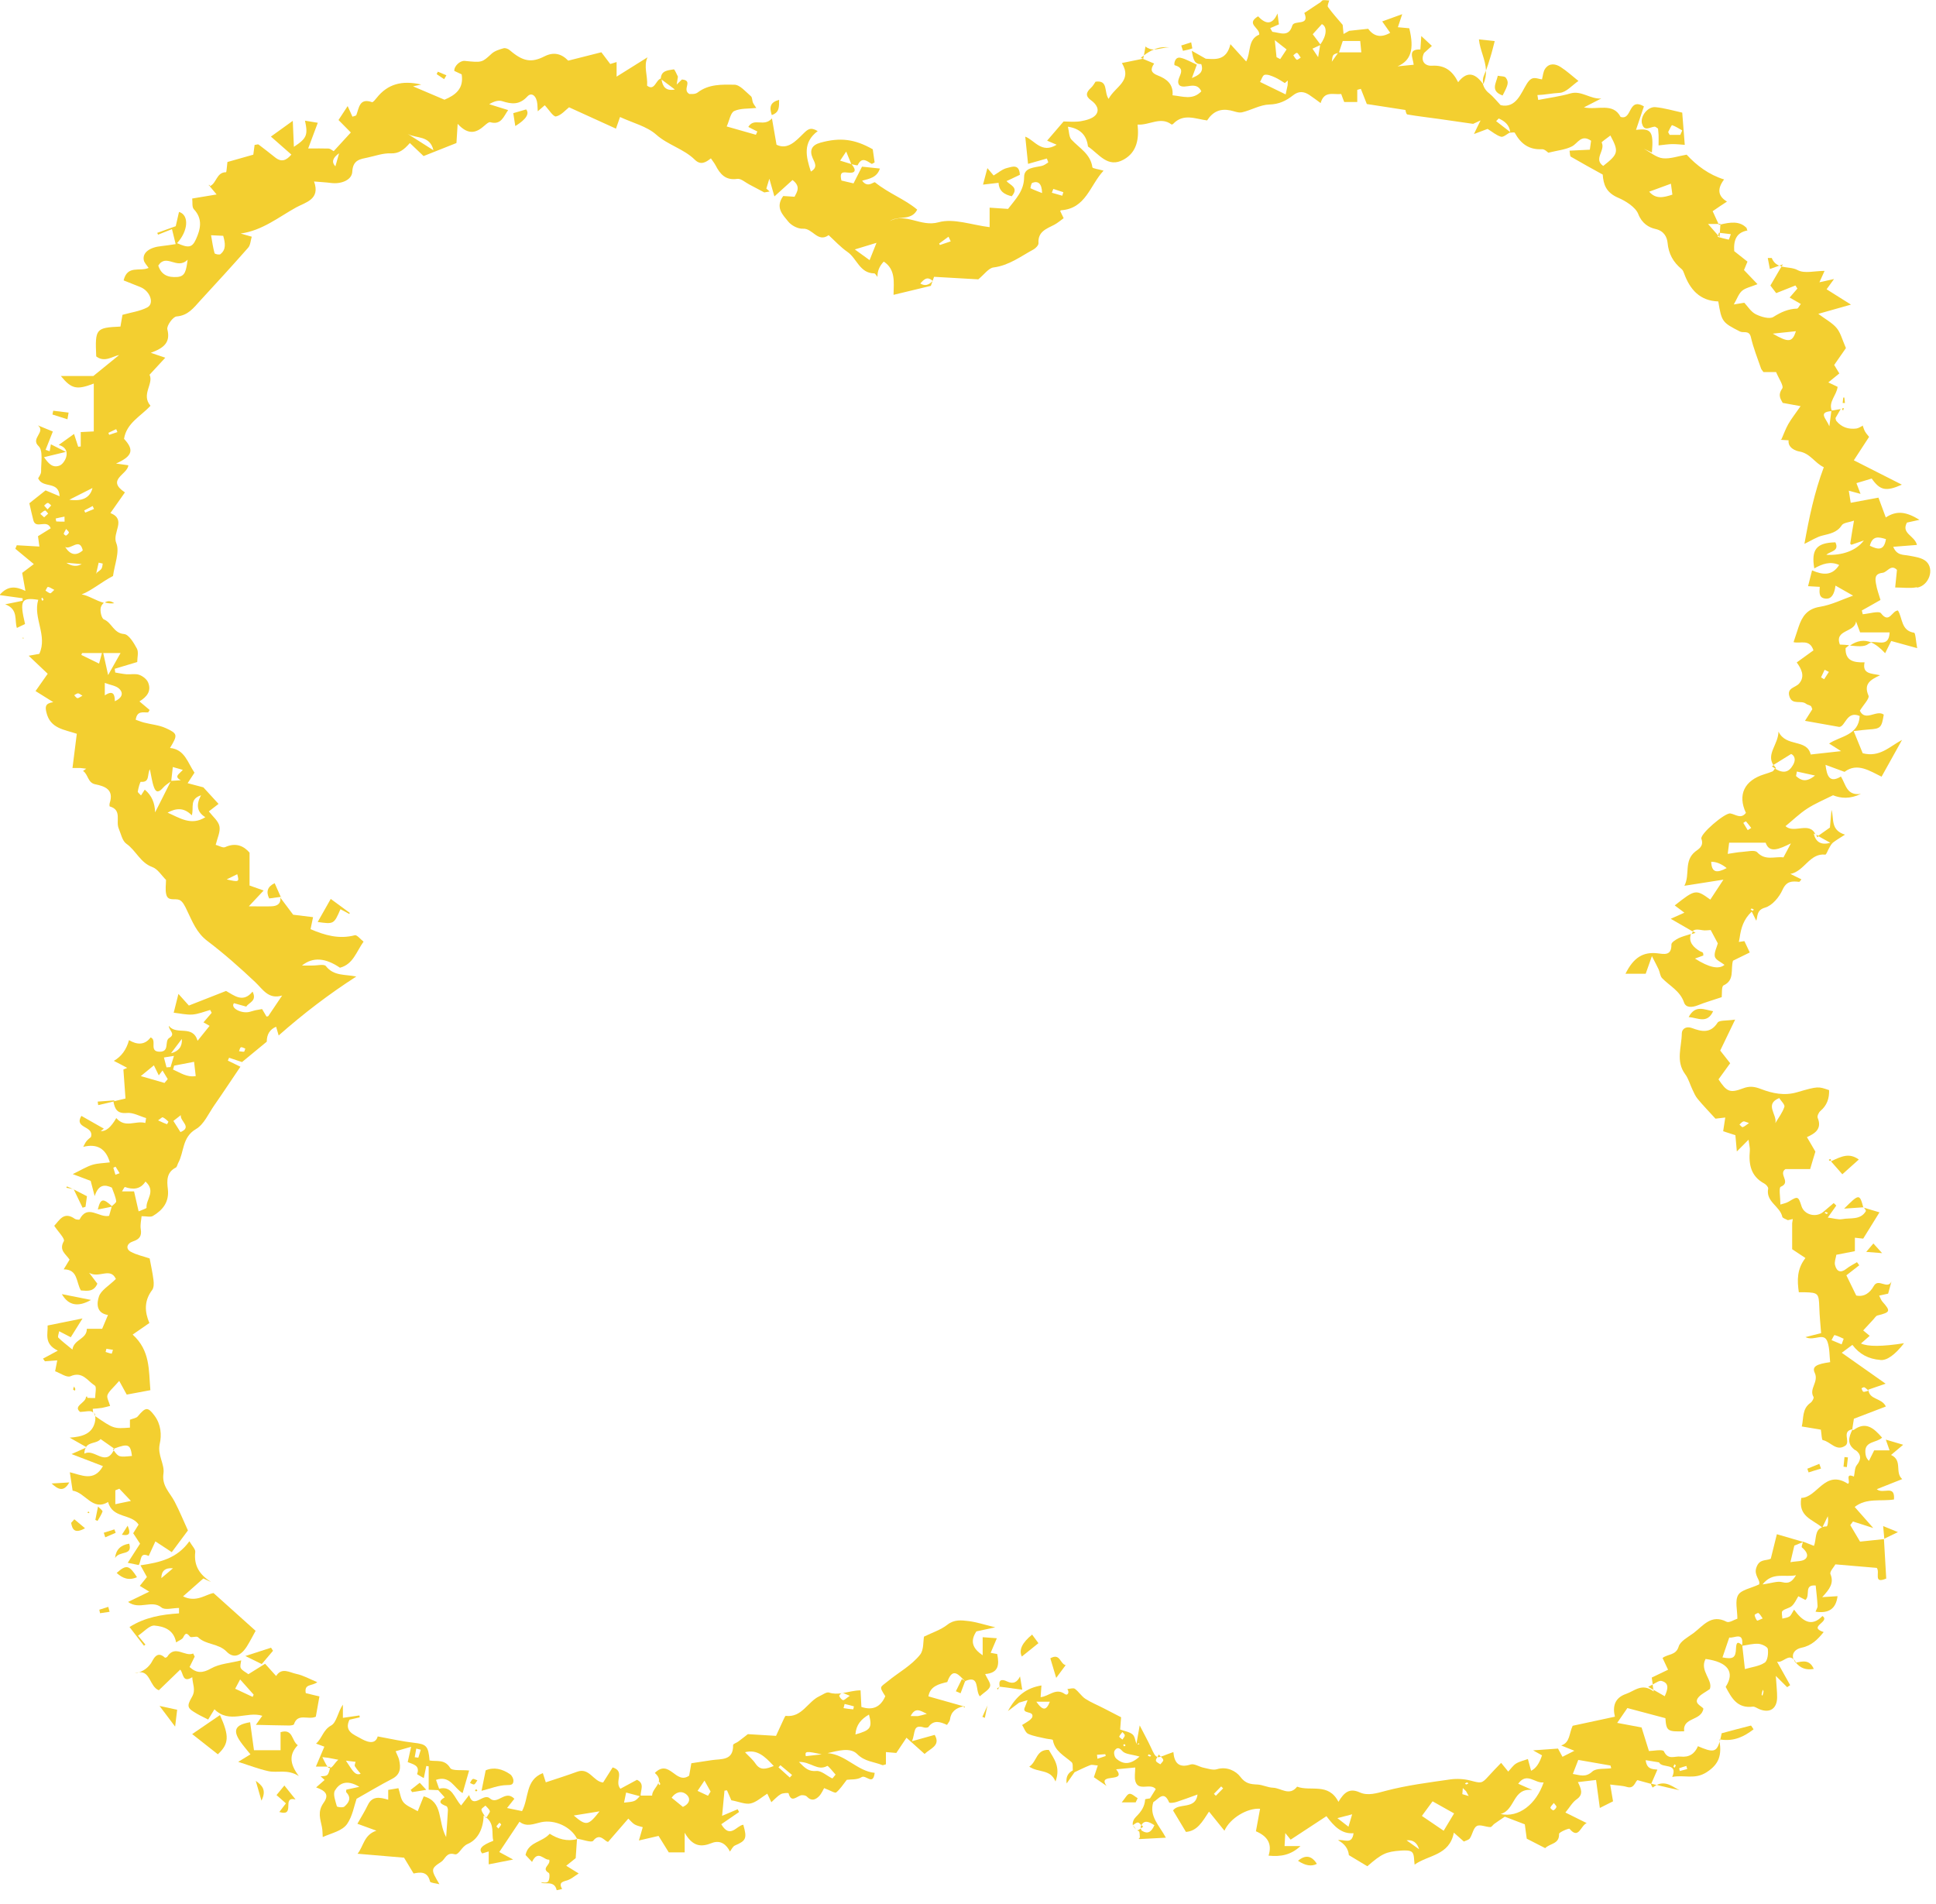
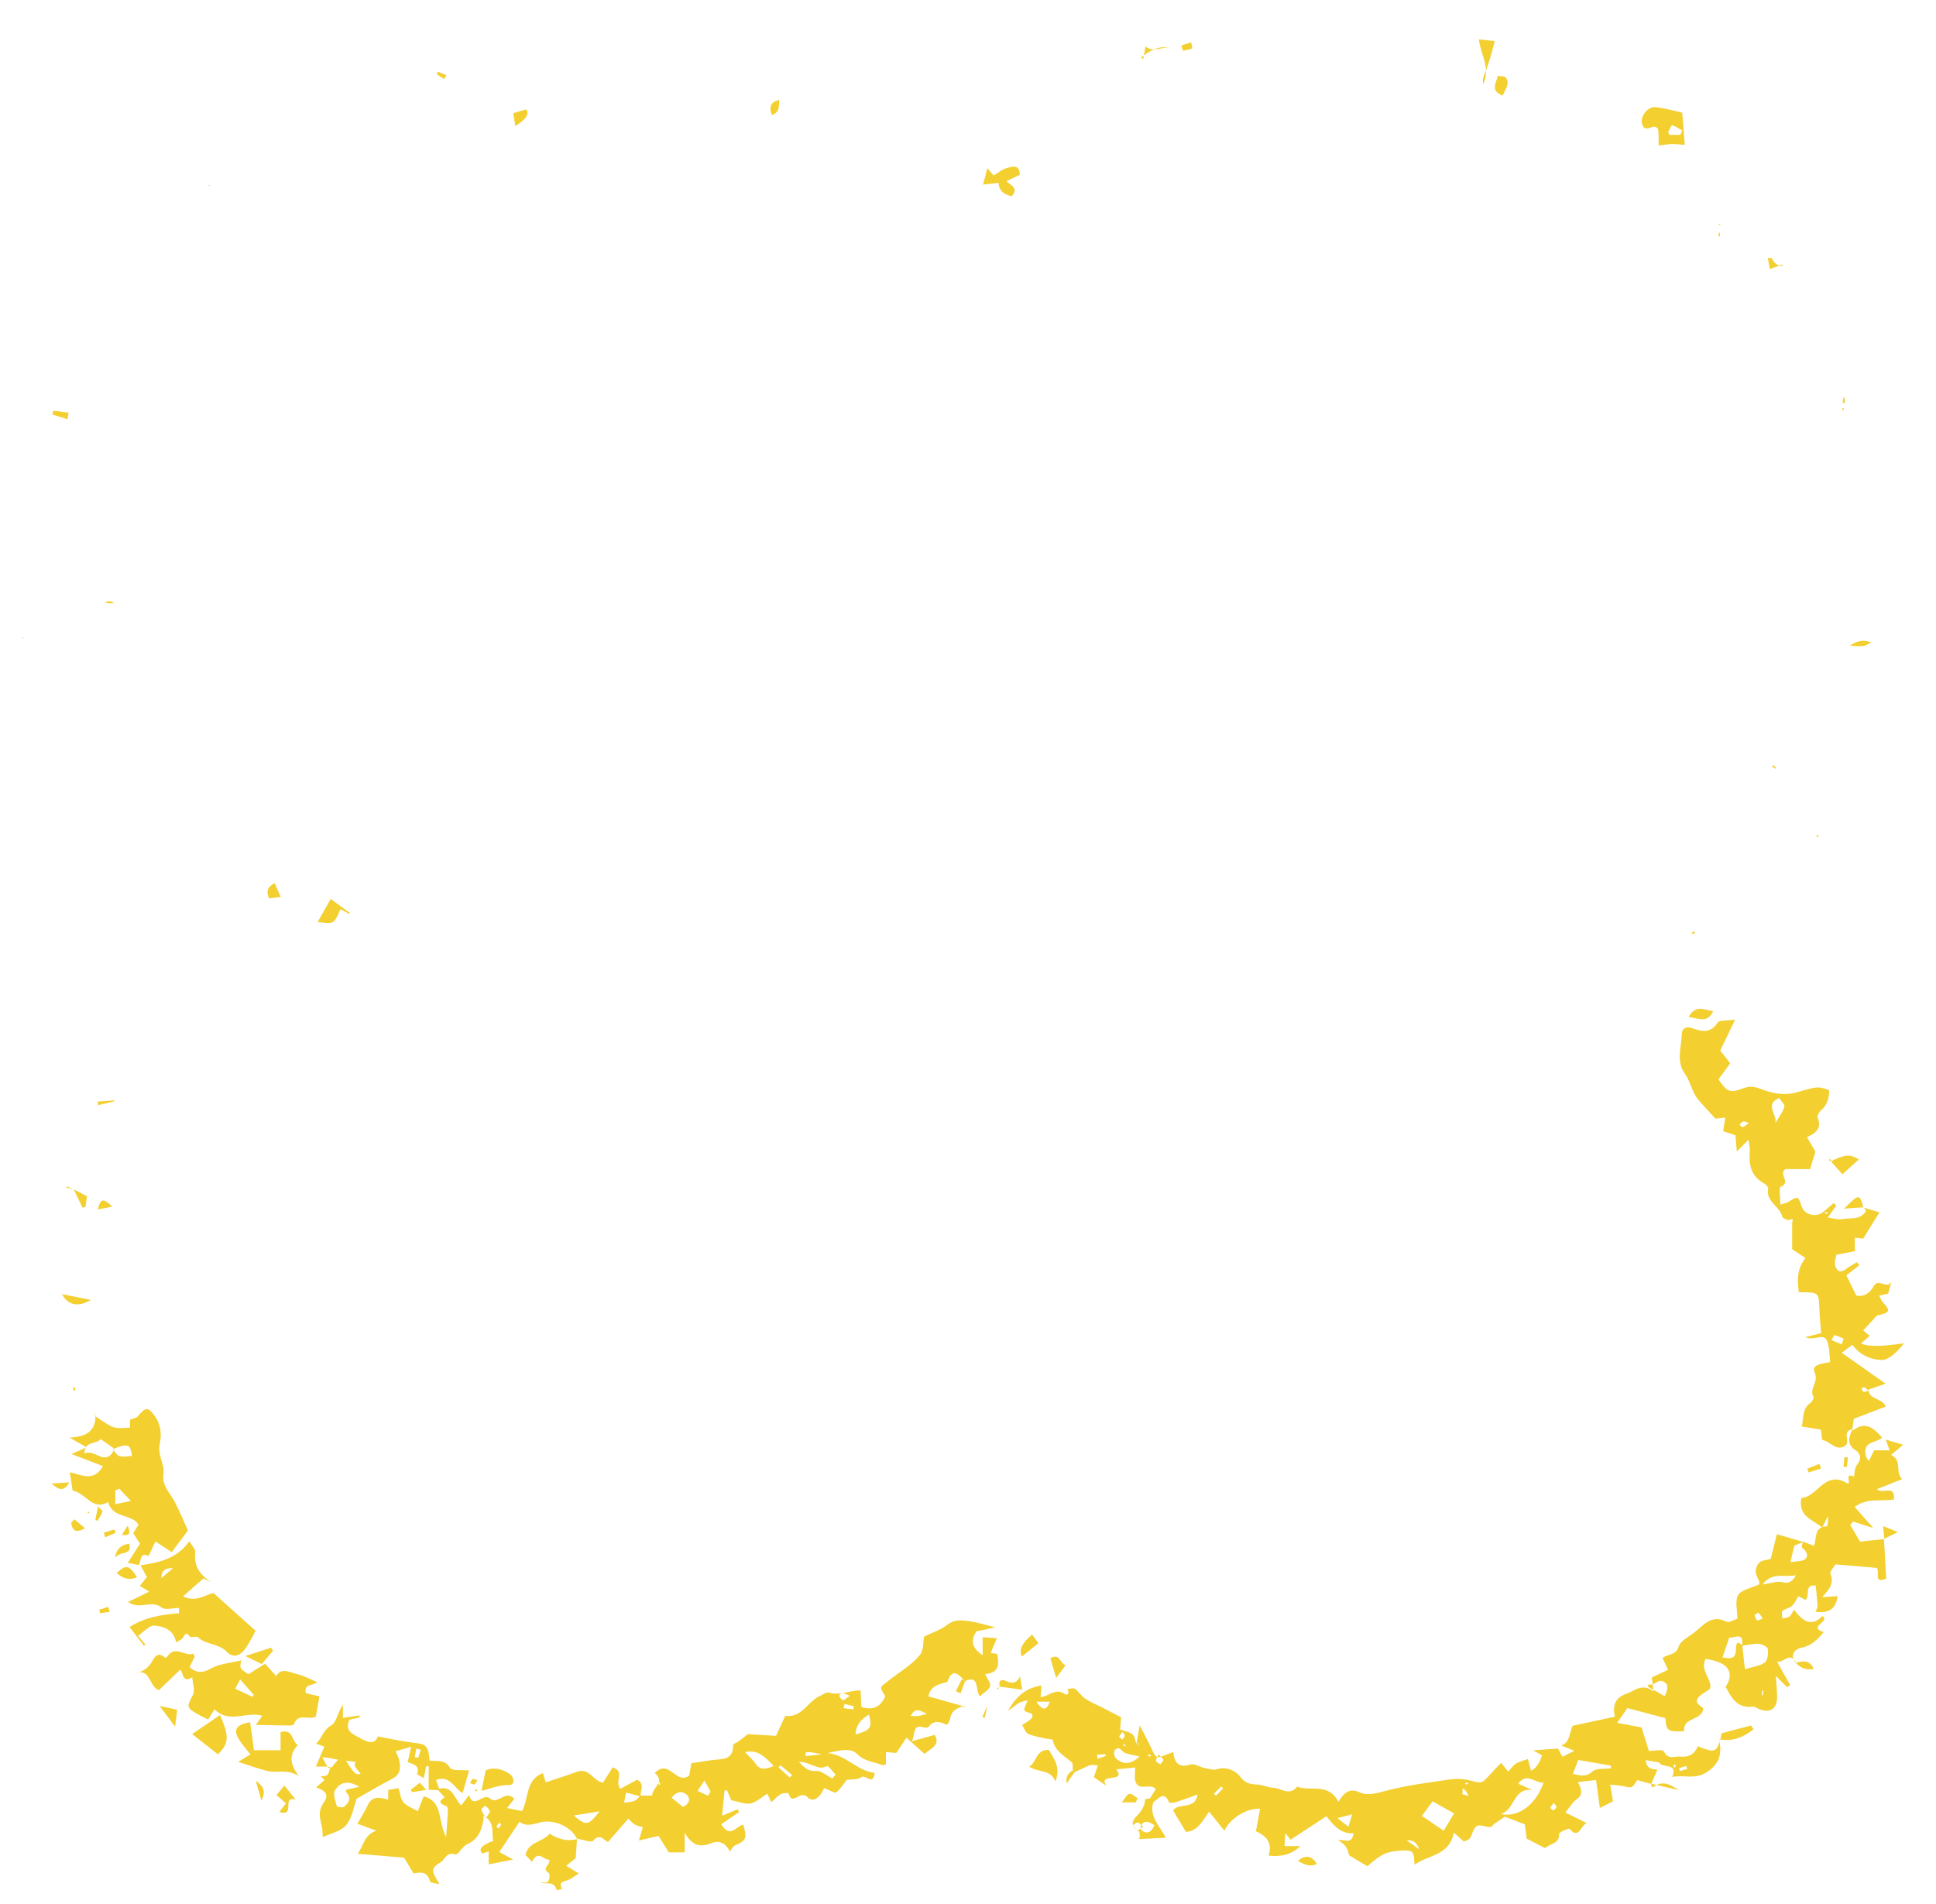
<svg xmlns="http://www.w3.org/2000/svg" width="61" height="60" viewBox="0 0 61 60" fill="none">
  <g clip-path="url(#clip0_1108_34541)">
    <path d="M47.096 1.295C46.944 1.28 46.775 1.262 46.598 1.241C46.631 1.58 46.808 1.878 46.821 2.223C46.873 2.087 46.914 1.945 46.957 1.807C47.009 1.645 47.047 1.48 47.096 1.295Z" fill="#F3CF30" />
    <path d="M3.002 44.617C2.997 44.576 2.984 44.54 2.969 44.515C2.971 44.563 2.979 44.602 3 44.617H3.002Z" fill="#F3CF30" />
    <path d="M55.059 7.257C55.059 7.257 55.053 7.257 55.051 7.257C55.053 7.27 55.056 7.277 55.059 7.285C55.059 7.275 55.059 7.265 55.059 7.257Z" fill="#F3CF30" />
    <path d="M3.002 44.757C2.933 45.186 2.594 45.276 2.195 45.304C2.367 45.402 2.499 45.476 2.712 45.597C2.822 45.435 3.061 45.489 3.169 45.348C3.334 45.463 3.462 45.553 3.596 45.648C4.043 45.481 4.11 45.515 4.158 45.88C3.76 45.921 3.737 45.923 3.583 45.705C3.316 46.229 2.969 45.633 2.658 45.808C2.66 45.725 2.676 45.666 2.702 45.623C2.517 45.705 2.409 45.751 2.254 45.821C2.599 45.954 2.912 46.075 3.244 46.201C2.961 46.71 2.558 46.476 2.2 46.394C2.231 46.597 2.26 46.784 2.288 46.974C2.694 47.033 2.915 47.63 3.406 47.331C3.544 47.858 4.133 47.691 4.367 48.043C4.313 48.131 4.254 48.223 4.197 48.316C4.279 48.441 4.364 48.567 4.413 48.645C4.274 48.858 4.158 49.04 4.025 49.248C4.164 49.277 4.269 49.297 4.369 49.318C4.464 49.184 4.392 48.894 4.685 49.032C4.755 48.883 4.821 48.734 4.896 48.573C5.096 48.704 5.243 48.801 5.412 48.912C5.59 48.675 5.744 48.467 5.921 48.228C5.788 47.935 5.657 47.617 5.5 47.316C5.353 47.033 5.094 46.828 5.15 46.435C5.194 46.139 4.955 45.854 5.032 45.505C5.099 45.217 5.071 44.883 4.87 44.613C4.657 44.328 4.59 44.335 4.341 44.633C4.295 44.69 4.189 44.7 4.094 44.739V44.988C3.585 45.024 3.583 45.027 3 44.626C3.007 44.675 3.007 44.726 3 44.764L3.002 44.757ZM3.634 47.401V46.964C3.675 46.946 3.719 46.931 3.76 46.913C3.863 47.021 3.966 47.129 4.125 47.298C3.925 47.339 3.801 47.365 3.632 47.401H3.634Z" fill="#F3CF30" />
    <path d="M55.825 8.13C55.825 8.13 55.769 8.13 55.699 8.13C55.722 8.251 55.743 8.361 55.766 8.477C55.864 8.441 55.941 8.415 56.062 8.371C55.964 8.333 55.879 8.264 55.825 8.13Z" fill="#F3CF30" />
    <path d="M56.062 8.369C56.086 8.379 56.111 8.387 56.137 8.394C56.15 8.374 56.163 8.351 56.176 8.33C56.132 8.345 56.096 8.358 56.062 8.371V8.369Z" fill="#F3CF30" />
    <path d="M46.82 2.223C46.802 2.269 46.784 2.315 46.764 2.359C46.723 2.449 46.712 2.541 46.733 2.634C46.736 2.639 46.738 2.641 46.741 2.647C46.805 2.495 46.825 2.356 46.82 2.223Z" fill="#F3CF30" />
    <path d="M36.845 1.493C36.67 1.472 36.514 1.493 36.359 1.557C36.519 1.557 36.681 1.488 36.845 1.493Z" fill="#F3CF30" />
    <path d="M3.078 34.714C3.083 34.75 3.088 34.786 3.094 34.825C3.266 34.784 3.435 34.743 3.605 34.704C3.605 34.694 3.602 34.686 3.6 34.676C3.422 34.689 3.25 34.702 3.078 34.714Z" fill="#F3CF30" />
    <path d="M36.043 1.745C36.01 1.771 35.979 1.797 35.945 1.822C35.971 1.832 35.997 1.843 36.02 1.853C36.02 1.853 36.02 1.853 36.022 1.853C36.028 1.82 36.035 1.784 36.04 1.745H36.043Z" fill="#F3CF30" />
    <path d="M36.092 1.465C36.071 1.578 36.056 1.668 36.043 1.745C36.151 1.663 36.254 1.601 36.359 1.56C36.269 1.56 36.179 1.537 36.092 1.465Z" fill="#F3CF30" />
    <path d="M6.582 5.848C6.595 5.853 6.613 5.866 6.626 5.866C6.613 5.851 6.6 5.835 6.585 5.817C6.58 5.866 6.582 5.856 6.585 5.846L6.582 5.848Z" fill="#F3CF30" />
    <path d="M41.892 0C41.892 0 41.889 0.013 41.887 0.018C41.887 0.018 41.887 0.005 41.889 0H41.892Z" fill="#F3CF30" />
    <path d="M55.89 24.11C55.869 24.123 55.849 24.136 55.828 24.149C55.867 24.177 55.905 24.203 55.941 24.226C55.946 24.218 55.952 24.211 55.959 24.203C55.931 24.172 55.908 24.141 55.89 24.113V24.11Z" fill="#F3CF30" />
-     <path d="M60.415 18.516C60.78 18.444 60.957 17.935 60.693 17.694C60.562 17.573 60.333 17.545 60.143 17.509C59.966 17.475 59.768 17.511 59.652 17.231C59.917 17.21 60.153 17.192 60.4 17.172C60.325 16.871 59.896 16.817 60.084 16.468C60.174 16.447 60.266 16.427 60.48 16.381C60.071 16.131 59.77 16.075 59.418 16.306C59.334 16.08 59.267 15.898 59.187 15.682C58.907 15.733 58.627 15.784 58.313 15.844C58.29 15.707 58.272 15.597 58.252 15.463C58.393 15.502 58.488 15.527 58.622 15.563C58.57 15.43 58.537 15.34 58.493 15.224C58.673 15.17 58.827 15.127 58.974 15.08C59.241 15.458 59.423 15.494 59.925 15.273C59.423 15.019 58.935 14.769 58.411 14.505C58.56 14.279 58.724 14.027 58.892 13.767C58.848 13.711 58.796 13.657 58.761 13.593C58.724 13.523 58.704 13.446 58.678 13.374C58.681 13.39 58.691 13.415 58.686 13.418C58.624 13.449 58.56 13.492 58.496 13.503C58.246 13.536 58.028 13.467 57.864 13.269C57.843 13.246 57.843 13.207 57.833 13.174C57.877 13.099 57.918 13.027 57.997 12.891C57.864 12.912 57.789 12.925 57.715 12.937C57.607 12.655 57.869 12.459 57.9 12.19C57.815 12.149 57.72 12.105 57.607 12.051C57.784 11.907 57.864 11.84 57.954 11.768C57.882 11.647 57.82 11.547 57.792 11.501C57.954 11.27 58.085 11.079 58.162 10.969C58.044 10.699 57.995 10.489 57.871 10.339C57.735 10.175 57.527 10.067 57.291 9.89C57.64 9.792 57.933 9.707 58.321 9.599C57.995 9.394 57.774 9.255 57.553 9.116C57.627 9.014 57.684 8.934 57.787 8.793C57.599 8.834 57.486 8.859 57.327 8.895C57.388 8.759 57.429 8.667 57.489 8.536C57.183 8.536 56.856 8.628 56.643 8.513C56.494 8.43 56.299 8.441 56.132 8.397C55.985 8.646 55.888 8.816 55.782 8.998C55.836 9.07 55.901 9.152 55.965 9.237C56.17 9.155 56.371 9.075 56.571 8.996C56.592 9.029 56.612 9.06 56.633 9.093C56.553 9.186 56.471 9.281 56.389 9.376C56.52 9.45 56.625 9.512 56.741 9.579C56.689 9.646 56.656 9.723 56.623 9.725C56.343 9.733 56.116 9.836 55.877 9.987C55.754 10.065 55.487 9.985 55.322 9.903C55.171 9.828 55.068 9.656 54.96 9.54C54.855 9.558 54.762 9.571 54.629 9.594C54.734 9.412 54.783 9.255 54.888 9.165C54.996 9.073 55.16 9.042 55.376 8.955C55.22 8.79 55.083 8.649 54.95 8.51C54.986 8.425 55.024 8.33 55.06 8.245C54.896 8.114 54.755 8.001 54.642 7.914C54.618 7.557 54.718 7.328 55.053 7.264C55.05 7.248 55.042 7.225 55.032 7.184C54.811 6.953 54.51 7.004 54.207 7.076C54.202 7.146 54.197 7.218 54.189 7.338C54.297 7.351 54.408 7.364 54.536 7.379C54.503 7.467 54.477 7.552 54.469 7.552C54.351 7.528 54.238 7.495 54.122 7.464L54.135 7.42C54.004 7.271 53.94 7.197 53.817 7.058H54.148C54.081 6.912 54.027 6.791 53.963 6.655C54.058 6.591 54.13 6.542 54.205 6.49C54.269 6.447 54.333 6.406 54.415 6.352C54.129 6.184 54.098 5.952 54.323 5.655C53.842 5.506 53.459 5.216 53.143 4.874C52.879 4.918 52.627 5.013 52.388 4.987C52.188 4.964 52.005 4.802 51.805 4.694C51.805 4.694 51.805 4.694 51.805 4.692C51.882 4.728 51.959 4.764 52.049 4.807C52.105 4.137 52.026 4.036 51.548 4.093C51.63 3.846 51.717 3.589 51.797 3.353C51.291 3.057 51.432 3.803 51.062 3.684C50.821 3.222 50.343 3.476 49.906 3.384C50.129 3.268 50.291 3.186 50.453 3.104C50.104 3.129 49.826 2.844 49.482 2.944C49.153 3.039 48.806 3.083 48.467 3.15C48.459 3.098 48.449 3.047 48.441 2.996C48.678 2.988 48.896 2.939 49.143 2.926C49.348 2.913 49.541 2.682 49.734 2.551C49.536 2.394 49.366 2.235 49.173 2.112C49.014 2.009 48.819 1.978 48.688 2.161C48.621 2.253 48.616 2.389 48.585 2.502C48.395 2.474 48.274 2.374 48.107 2.641C47.925 2.929 47.77 3.425 47.282 3.314C47.146 3.17 47.048 3.042 46.925 2.944C46.815 2.86 46.748 2.752 46.722 2.639C46.452 2.266 46.2 2.263 45.944 2.59C45.756 2.217 45.512 2.048 45.116 2.071C44.908 2.084 44.743 1.932 44.869 1.67C44.944 1.6 45.021 1.534 45.116 1.446C44.995 1.333 44.9 1.246 44.782 1.135C44.769 1.308 44.761 1.433 44.754 1.559C44.343 1.546 44.52 1.814 44.543 2.04C44.371 2.058 44.201 2.073 44.034 2.091C44.451 1.911 44.569 1.564 44.404 0.891C44.289 0.881 44.17 0.871 44.045 0.858C44.081 0.745 44.111 0.652 44.181 0.447C43.908 0.547 43.741 0.606 43.551 0.675C43.664 0.835 43.734 0.935 43.803 1.033C43.52 1.197 43.289 1.155 43.109 0.907C42.906 0.93 42.708 0.95 42.511 0.971C42.452 1.004 42.392 1.038 42.333 1.071C42.323 0.976 42.313 0.881 42.305 0.783C42.148 0.598 41.984 0.418 41.843 0.221C41.814 0.182 41.861 0.09 41.881 0.015C41.814 0.012 41.747 -0 41.683 0.007C41.655 0.01 41.632 0.054 41.601 0.074C41.434 0.187 41.267 0.298 41.097 0.408C41.28 0.837 40.773 0.614 40.717 0.809C40.606 1.182 40.332 1.03 40.1 1.004C40.08 1.004 40.062 0.948 40.023 0.886C40.123 0.842 40.221 0.801 40.296 0.768C40.28 0.65 40.27 0.562 40.252 0.424C40.072 0.837 39.843 0.729 39.64 0.514C39.239 0.758 39.702 0.873 39.676 1.092C39.309 1.236 39.414 1.67 39.265 1.937C39.103 1.76 38.967 1.611 38.769 1.392C38.646 1.904 38.317 1.873 37.991 1.85C37.867 1.78 37.747 1.711 37.551 1.6C37.6 1.883 37.633 2.027 37.849 2.019C37.944 2.281 37.757 2.374 37.554 2.459C37.6 2.333 37.649 2.207 37.711 2.037C37.523 1.955 37.369 1.86 37.199 1.821C37.004 1.775 36.983 2.048 37.012 2.055C37.467 2.186 36.999 2.477 37.156 2.682C37.328 2.836 37.69 2.523 37.852 2.878C37.577 3.165 37.269 3.034 36.945 3.003C36.976 2.646 36.75 2.482 36.482 2.379C36.261 2.294 36.241 2.189 36.359 2.012C36.369 1.994 36.369 1.97 36.362 2.001C36.243 1.952 36.136 1.906 36.007 1.852C35.783 1.899 35.591 1.937 35.349 1.986C35.688 2.559 35.136 2.723 34.93 3.116C34.776 2.898 34.93 2.518 34.519 2.574C34.481 2.628 34.437 2.713 34.37 2.772C34.216 2.913 34.193 3.032 34.383 3.165C34.545 3.281 34.663 3.463 34.519 3.628C34.416 3.743 34.214 3.792 34.046 3.821C33.856 3.851 33.658 3.828 33.512 3.828C33.314 4.057 33.152 4.245 32.993 4.432C33.093 4.476 33.175 4.512 33.294 4.561C32.818 4.856 32.592 4.412 32.304 4.306C32.335 4.604 32.363 4.874 32.392 5.164C32.615 5.1 32.8 5.049 32.985 4.995C33.006 5.056 33.034 5.116 33.026 5.121C32.962 5.164 32.893 5.213 32.821 5.229C32.59 5.283 32.268 5.277 32.268 5.578C32.268 6.02 31.993 6.28 31.762 6.583C31.572 6.57 31.382 6.557 31.181 6.544V7.158C30.626 7.092 30.048 6.871 29.573 7.004C29.008 7.164 28.542 6.686 28.029 6.971C28.293 6.778 28.709 6.981 28.9 6.606C28.509 6.274 28.023 6.11 27.566 5.743C27.512 5.735 27.332 5.93 27.165 5.694C27.399 5.63 27.63 5.596 27.725 5.311C27.515 5.29 27.337 5.27 27.16 5.252C27.065 5.442 26.978 5.612 26.893 5.779C26.757 5.745 26.626 5.714 26.512 5.689C26.466 5.493 26.487 5.406 26.69 5.437C26.957 5.475 26.996 5.367 26.831 5.175C26.903 5.188 27.016 5.221 27.024 5.206C27.15 4.936 27.304 5.064 27.461 5.162C27.476 5.172 27.52 5.136 27.558 5.118C27.538 4.979 27.52 4.836 27.499 4.704C26.929 4.381 26.474 4.324 25.85 4.496C25.577 4.572 25.497 4.735 25.608 4.987C25.67 5.128 25.778 5.275 25.549 5.406C25.392 4.928 25.289 4.486 25.765 4.131C25.536 3.993 25.449 4.077 25.312 4.211C25.076 4.442 24.819 4.733 24.467 4.561C24.421 4.293 24.382 4.067 24.323 3.731C24.066 4.021 23.763 3.689 23.578 4C23.686 4.054 23.773 4.098 23.863 4.144C23.848 4.178 23.832 4.214 23.817 4.247C23.532 4.165 23.247 4.085 22.897 3.985C22.985 3.79 23.018 3.553 23.134 3.499C23.331 3.407 23.583 3.43 23.83 3.402C23.799 3.353 23.753 3.296 23.724 3.235C23.696 3.17 23.706 3.07 23.66 3.032C23.496 2.893 23.316 2.672 23.139 2.669C22.748 2.664 22.332 2.646 21.98 2.916C21.898 2.98 21.751 2.96 21.72 2.962C21.471 2.818 21.862 2.536 21.486 2.505C21.433 2.559 21.376 2.61 21.322 2.664C21.335 2.582 21.348 2.497 21.36 2.415C21.317 2.335 21.258 2.181 21.23 2.186C21.055 2.217 20.834 2.215 20.821 2.474C20.659 2.525 20.626 2.878 20.389 2.7C20.412 2.379 20.271 2.086 20.402 1.806C20.071 2.014 19.767 2.202 19.428 2.415V1.955C19.325 1.986 19.248 2.012 19.228 2.017C19.102 1.852 19.002 1.716 18.948 1.647C18.557 1.747 18.233 1.829 17.904 1.911C17.682 1.68 17.433 1.635 17.157 1.775C16.741 1.988 16.473 1.937 16.059 1.58C16.011 1.539 15.921 1.505 15.867 1.521C15.733 1.559 15.587 1.603 15.489 1.693C15.188 1.968 15.196 1.976 14.644 1.919C14.497 1.904 14.302 2.084 14.315 2.235C14.389 2.269 14.469 2.307 14.546 2.343C14.621 2.798 14.343 3.001 14.004 3.142C13.68 3.003 13.382 2.878 13.015 2.721C13.13 2.695 13.202 2.68 13.272 2.664C12.668 2.523 12.213 2.649 11.871 3.081C11.828 3.134 11.753 3.23 11.722 3.219C11.321 3.078 11.316 3.399 11.226 3.628C11.219 3.648 11.165 3.654 11.105 3.677C11.062 3.582 11.018 3.484 10.954 3.343C10.833 3.525 10.748 3.656 10.666 3.782C10.797 3.913 10.915 4.036 11.054 4.175C10.874 4.37 10.694 4.566 10.514 4.764C10.453 4.73 10.406 4.684 10.355 4.681C10.16 4.674 9.965 4.679 9.71 4.679C9.821 4.383 9.916 4.134 10.013 3.869C9.859 3.844 9.741 3.823 9.61 3.803C9.708 4.255 9.666 4.36 9.26 4.627C9.248 4.337 9.237 4.088 9.225 3.808C9.011 3.962 8.813 4.103 8.536 4.304C8.78 4.519 8.968 4.684 9.181 4.871C9.022 5.056 8.87 5.123 8.667 4.959C8.495 4.823 8.323 4.686 8.148 4.555C8.127 4.54 8.084 4.561 8.022 4.568C8.007 4.676 7.991 4.792 7.981 4.874C7.688 4.956 7.428 5.031 7.166 5.105C7.151 5.231 7.135 5.427 7.125 5.427C6.819 5.424 6.827 5.776 6.614 5.866C6.614 5.866 6.609 5.866 6.606 5.866C6.678 5.953 6.74 6.025 6.825 6.128C6.539 6.174 6.318 6.213 6.056 6.256C6.072 6.37 6.043 6.524 6.108 6.593C6.398 6.901 6.316 7.228 6.174 7.541C6.051 7.811 5.933 7.819 5.578 7.662C5.928 7.287 5.971 6.776 5.64 6.678C5.609 6.819 5.576 6.958 5.537 7.128C5.35 7.194 5.152 7.266 4.954 7.338C4.962 7.356 4.972 7.377 4.98 7.395C5.113 7.341 5.249 7.287 5.419 7.22C5.455 7.372 5.488 7.505 5.535 7.693C5.355 7.719 5.221 7.742 5.088 7.755C4.715 7.791 4.486 7.96 4.53 8.194C4.545 8.279 4.622 8.351 4.682 8.443C4.404 8.569 4.016 8.34 3.895 8.836C4.075 8.908 4.25 8.975 4.425 9.047C4.733 9.173 4.872 9.569 4.638 9.689C4.404 9.81 4.124 9.846 3.859 9.921C3.839 10.044 3.818 10.167 3.795 10.291C3.016 10.327 2.993 10.357 3.032 11.231C3.297 11.439 3.561 11.218 3.754 11.188C3.502 11.39 3.23 11.614 2.942 11.848H1.917C2.253 12.261 2.42 12.292 2.955 12.087V13.595C2.806 13.603 2.682 13.611 2.544 13.616V14.07C2.518 14.07 2.49 14.076 2.464 14.078C2.42 13.945 2.377 13.814 2.333 13.675C2.163 13.796 2.012 13.903 1.85 14.022C2.045 14.073 2.143 14.214 2.084 14.407C2.053 14.51 1.966 14.641 1.87 14.674C1.647 14.754 1.521 14.595 1.387 14.407C1.631 14.348 1.832 14.299 2.076 14.24C1.886 14.145 1.747 14.073 1.603 14.001C1.588 14.086 1.575 14.153 1.565 14.22C1.521 14.204 1.477 14.191 1.436 14.176C1.508 13.996 1.577 13.816 1.665 13.598C1.508 13.534 1.351 13.469 1.195 13.405C1.452 13.618 0.953 13.811 1.215 14.058C1.364 14.196 1.292 14.584 1.295 14.859C1.295 14.947 1.22 15.034 1.202 15.073C1.349 15.409 1.85 15.134 1.878 15.638C1.716 15.571 1.557 15.504 1.436 15.453C1.277 15.579 1.118 15.705 0.925 15.859C0.961 16.016 1.002 16.208 1.051 16.396C1.128 16.692 1.48 16.345 1.598 16.648C1.454 16.738 1.313 16.825 1.197 16.897C1.215 17.033 1.231 17.149 1.241 17.223C0.976 17.208 0.753 17.195 0.529 17.182C0.514 17.218 0.498 17.257 0.483 17.293C0.665 17.444 0.848 17.596 1.066 17.776C0.94 17.871 0.822 17.958 0.699 18.053C0.73 18.223 0.758 18.39 0.801 18.621C0.485 18.47 0.241 18.454 -0.016 18.752C0.275 18.793 0.493 18.822 0.712 18.852C0.712 18.878 0.712 18.906 0.712 18.932C0.555 18.963 0.401 18.996 0.164 19.043C0.588 19.202 0.449 19.541 0.532 19.788C0.627 19.741 0.709 19.703 0.789 19.664C0.614 18.919 0.668 18.819 1.205 18.901C1.033 19.472 1.508 20.027 1.238 20.605C1.151 20.62 1.058 20.636 0.904 20.664C1.143 20.89 1.326 21.062 1.503 21.232C1.364 21.43 1.243 21.602 1.12 21.777C1.333 21.91 1.488 22.005 1.678 22.126C1.421 22.165 1.421 22.275 1.462 22.447C1.58 22.961 2.025 22.989 2.42 23.123C2.377 23.48 2.33 23.84 2.284 24.202H2.539C2.598 24.21 2.659 24.215 2.718 24.223C2.685 24.246 2.649 24.272 2.616 24.295C2.78 24.398 2.76 24.665 2.998 24.714C3.317 24.778 3.595 24.886 3.456 25.31C3.446 25.341 3.448 25.41 3.458 25.413C3.852 25.523 3.643 25.875 3.739 26.104C3.81 26.271 3.852 26.497 3.98 26.587C4.283 26.797 4.417 27.183 4.797 27.322C4.969 27.383 5.088 27.586 5.231 27.728C5.231 27.872 5.201 28.039 5.239 28.188C5.293 28.409 5.509 28.303 5.648 28.357C5.758 28.398 5.835 28.568 5.894 28.694C6.064 29.043 6.195 29.398 6.534 29.652C7.061 30.051 7.559 30.493 8.04 30.947C8.287 31.181 8.459 31.502 8.89 31.371C8.729 31.61 8.592 31.816 8.454 32.019C8.446 32.029 8.418 32.029 8.397 32.034C8.353 31.957 8.307 31.88 8.258 31.798C8.186 31.811 8.117 31.821 8.045 31.836C7.973 31.852 7.904 31.88 7.832 31.893C7.585 31.937 7.251 31.759 7.372 31.613C7.493 31.646 7.626 31.685 7.76 31.721C7.84 31.587 8.107 31.549 7.958 31.248C7.655 31.618 7.38 31.369 7.123 31.227C6.717 31.387 6.341 31.536 5.951 31.687C5.869 31.595 5.766 31.479 5.622 31.32C5.563 31.556 5.524 31.71 5.473 31.913C5.691 31.937 5.882 31.985 6.067 31.97C6.254 31.955 6.437 31.878 6.622 31.826C6.637 31.857 6.655 31.888 6.67 31.916C6.583 32.016 6.496 32.117 6.411 32.217C6.47 32.25 6.516 32.276 6.604 32.327C6.49 32.471 6.383 32.605 6.226 32.797C6.067 32.276 5.568 32.641 5.319 32.327C5.319 32.476 5.547 32.579 5.334 32.708C5.17 32.805 5.36 33.144 5.028 33.142C4.679 33.139 4.962 32.774 4.746 32.692C4.558 32.941 4.314 32.926 4.065 32.777C3.983 33.078 3.823 33.296 3.587 33.43C3.749 33.514 3.88 33.581 4.008 33.651C3.967 33.669 3.929 33.684 3.888 33.702C3.911 34.008 3.931 34.313 3.954 34.617C3.831 34.645 3.703 34.676 3.574 34.707C3.615 34.951 3.695 35.1 3.998 35.072C4.193 35.053 4.401 35.174 4.604 35.233C4.597 35.285 4.586 35.336 4.579 35.388C4.27 35.3 3.952 35.565 3.664 35.233C3.496 35.525 3.333 35.661 3.173 35.642C3.217 35.609 3.261 35.575 3.273 35.567C3.042 35.436 2.813 35.305 2.564 35.164C2.32 35.573 2.975 35.465 2.865 35.832C2.86 35.837 2.788 35.889 2.731 35.953C2.685 36.007 2.659 36.076 2.623 36.14C3.057 36.031 3.336 36.194 3.461 36.629C3.271 36.654 3.081 36.654 2.906 36.708C2.724 36.765 2.557 36.87 2.292 36.999C2.528 37.089 2.693 37.15 2.857 37.212C2.893 37.351 2.927 37.482 2.983 37.693C3.104 37.312 3.312 37.325 3.525 37.425C3.579 37.579 3.643 37.71 3.661 37.852C3.669 37.903 3.561 37.967 3.507 38.026H3.52C3.492 38.129 3.461 38.232 3.438 38.314C3.117 38.386 2.762 37.934 2.508 38.427C2.5 38.443 2.395 38.435 2.356 38.407C2.012 38.163 1.873 38.453 1.709 38.628C1.824 38.805 2.055 39.036 2.012 39.111C1.847 39.401 2.073 39.514 2.192 39.694C2.138 39.784 2.081 39.877 2.007 40C2.461 40 2.395 40.408 2.549 40.665C2.757 40.681 2.955 40.712 3.068 40.452C3.004 40.367 2.939 40.283 2.808 40.108C3.122 40.295 3.476 39.923 3.651 40.303C3.433 40.519 3.181 40.658 3.117 40.858C3.052 41.051 3.016 41.377 3.402 41.439C3.325 41.621 3.263 41.77 3.219 41.873H2.736C2.739 42.205 2.328 42.2 2.282 42.528C2.102 42.379 1.96 42.274 1.837 42.151C1.811 42.122 1.852 42.03 1.863 41.95C2.03 42.038 2.166 42.107 2.23 42.14C2.371 41.912 2.485 41.732 2.6 41.547C2.233 41.621 1.868 41.696 1.5 41.77C1.516 42.032 1.372 42.343 1.822 42.562C1.616 42.672 1.485 42.744 1.354 42.814C1.375 42.842 1.395 42.87 1.416 42.898C1.531 42.888 1.649 42.88 1.804 42.868C1.78 42.986 1.763 43.078 1.737 43.212C1.896 43.268 2.104 43.42 2.22 43.369C2.6 43.199 2.76 43.52 2.988 43.664C3.05 43.703 2.998 43.921 2.998 44.055C2.916 44.055 2.837 44.055 2.757 44.05C2.749 44.05 2.744 44.016 2.739 43.998C2.729 44.006 2.718 44.016 2.708 44.024C2.703 44.209 2.289 44.309 2.526 44.494C2.703 44.486 2.829 44.445 2.906 44.489C2.916 44.494 2.927 44.507 2.934 44.52C2.932 44.481 2.929 44.44 2.921 44.396C3.037 44.384 3.124 44.381 3.212 44.366C3.299 44.35 3.381 44.325 3.469 44.304C3.433 44.17 3.356 44.044 3.386 43.962C3.433 43.839 3.556 43.746 3.756 43.515C3.852 43.687 3.918 43.813 3.993 43.947C4.245 43.901 4.491 43.854 4.738 43.808C4.684 43.176 4.738 42.562 4.18 42.056C4.358 41.932 4.52 41.822 4.707 41.691C4.558 41.346 4.535 40.992 4.795 40.65C4.851 40.575 4.849 40.439 4.836 40.337C4.807 40.1 4.753 39.866 4.715 39.656C4.517 39.589 4.301 39.545 4.119 39.445C3.954 39.355 3.99 39.185 4.191 39.119C4.394 39.052 4.471 38.952 4.435 38.733C4.412 38.589 4.453 38.438 4.461 38.325C4.62 38.325 4.743 38.363 4.818 38.317C5.134 38.129 5.337 37.872 5.288 37.466C5.257 37.212 5.244 36.942 5.54 36.793C5.578 36.773 5.589 36.698 5.614 36.649C5.807 36.302 5.73 35.84 6.174 35.58C6.426 35.434 6.568 35.095 6.75 34.833C7.025 34.439 7.287 34.039 7.575 33.615C7.467 33.561 7.323 33.491 7.179 33.422C7.192 33.391 7.205 33.36 7.218 33.332C7.364 33.381 7.511 33.43 7.626 33.468C7.886 33.255 8.132 33.049 8.405 32.826C8.405 32.594 8.503 32.438 8.7 32.355C8.721 32.427 8.741 32.497 8.78 32.63C9.566 31.937 10.363 31.328 11.226 30.773C10.879 30.698 10.52 30.767 10.268 30.444C10.211 30.372 9.993 30.428 9.849 30.426C9.759 30.426 9.666 30.426 9.515 30.426C9.864 30.146 10.258 30.187 10.712 30.495C11.126 30.387 11.224 29.997 11.455 29.673C11.362 29.604 11.249 29.454 11.18 29.472C10.681 29.604 10.232 29.472 9.785 29.28C9.808 29.162 9.833 29.046 9.864 28.902C9.613 28.871 9.399 28.846 9.237 28.825C9.086 28.622 8.96 28.455 8.834 28.288C8.852 28.491 8.723 28.555 8.546 28.56C8.346 28.568 8.148 28.56 7.84 28.56C8.03 28.357 8.15 28.226 8.307 28.062C8.143 28.003 7.999 27.951 7.863 27.905V26.869C7.688 26.666 7.439 26.538 7.094 26.695C7.02 26.728 6.896 26.648 6.796 26.623C6.848 26.407 6.95 26.209 6.914 26.037C6.881 25.872 6.709 25.736 6.58 25.569C6.676 25.497 6.791 25.407 6.886 25.333C6.704 25.133 6.552 24.968 6.408 24.811C6.264 24.773 6.113 24.734 5.912 24.68C6.005 24.539 6.069 24.441 6.128 24.349C5.91 24.033 5.825 23.616 5.357 23.57C5.604 23.159 5.604 23.118 5.219 22.943C5.01 22.848 4.769 22.83 4.543 22.771C4.45 22.748 4.358 22.709 4.276 22.681C4.319 22.386 4.507 22.458 4.661 22.45C4.676 22.45 4.692 22.409 4.715 22.373C4.607 22.283 4.502 22.193 4.394 22.103C4.63 21.959 4.779 21.774 4.666 21.504C4.622 21.401 4.497 21.304 4.386 21.265C4.263 21.222 4.116 21.258 3.98 21.247C3.862 21.237 3.746 21.211 3.631 21.193C3.625 21.155 3.62 21.114 3.615 21.075C3.844 21.006 4.073 20.939 4.324 20.862C4.324 20.718 4.373 20.551 4.314 20.44C4.216 20.258 4.06 19.993 3.908 19.98C3.577 19.952 3.525 19.621 3.276 19.52C3.199 19.49 3.142 19.248 3.178 19.135C3.196 19.079 3.23 19.03 3.273 18.996C3.019 18.93 2.783 18.762 2.572 18.732C2.883 18.613 3.204 18.336 3.561 18.151C3.61 17.784 3.777 17.39 3.664 17.115C3.525 16.779 4.001 16.378 3.479 16.167C3.649 15.926 3.792 15.72 3.936 15.517C3.33 15.114 4.021 14.957 4.044 14.662C3.931 14.646 3.823 14.631 3.656 14.607C4.183 14.374 4.229 14.173 3.908 13.829C3.988 13.325 4.443 13.115 4.741 12.786C4.437 12.431 4.851 12.092 4.712 11.809C4.895 11.611 5.044 11.45 5.208 11.272C5.057 11.221 4.944 11.182 4.751 11.118C5.154 10.969 5.38 10.8 5.273 10.378C5.244 10.268 5.45 9.98 5.563 9.972C5.93 9.944 6.105 9.695 6.313 9.468C6.819 8.919 7.326 8.366 7.819 7.806C7.893 7.721 7.896 7.577 7.932 7.459C7.793 7.42 7.688 7.39 7.583 7.359C8.269 7.264 8.78 6.84 9.335 6.534C9.625 6.375 10.101 6.285 9.895 5.719C10.106 5.737 10.27 5.745 10.432 5.766C10.743 5.807 11.087 5.678 11.1 5.411C11.118 5.031 11.355 5.015 11.601 4.961C11.835 4.91 12.074 4.823 12.308 4.833C12.573 4.843 12.727 4.72 12.914 4.507C13.069 4.653 13.215 4.792 13.346 4.918C13.703 4.776 14.055 4.638 14.382 4.507C14.392 4.36 14.402 4.198 14.42 3.903C14.767 4.28 15.019 4.178 15.265 3.959C15.319 3.913 15.399 3.839 15.445 3.851C15.797 3.949 15.867 3.666 16.011 3.469C15.803 3.404 15.607 3.343 15.415 3.284C15.556 3.196 15.705 3.15 15.823 3.188C16.124 3.286 16.37 3.309 16.617 3.039C16.751 2.893 16.91 3.024 16.931 3.281C16.936 3.343 16.938 3.407 16.944 3.507C17.056 3.409 17.128 3.345 17.164 3.317C17.296 3.456 17.434 3.687 17.519 3.669C17.686 3.633 17.825 3.461 17.93 3.381C18.444 3.615 18.927 3.836 19.408 4.054C19.446 3.946 19.485 3.836 19.536 3.687C19.945 3.877 20.379 3.98 20.672 4.239C21.047 4.573 21.543 4.689 21.892 5.033C22.077 5.216 22.239 5.118 22.399 4.99C22.463 5.085 22.512 5.144 22.545 5.208C22.689 5.486 22.859 5.691 23.229 5.637C23.344 5.619 23.483 5.748 23.606 5.812C23.766 5.894 23.922 5.979 24.082 6.064C24.138 6.053 24.192 6.043 24.249 6.035C24.215 6.005 24.182 5.974 24.146 5.943C24.166 5.874 24.19 5.802 24.241 5.632C24.308 5.871 24.346 6 24.4 6.19C24.621 5.989 24.799 5.83 24.971 5.673C25.235 5.874 25.117 6.043 25.035 6.2C24.881 6.19 24.76 6.182 24.678 6.177C24.416 6.539 24.665 6.77 24.835 6.981C24.935 7.107 25.148 7.218 25.302 7.207C25.605 7.189 25.767 7.659 26.109 7.41C26.304 7.588 26.484 7.788 26.7 7.937C27.001 8.143 27.085 8.61 27.546 8.615C27.576 8.615 27.605 8.677 27.648 8.726C27.643 8.546 27.709 8.385 27.846 8.243C28.226 8.495 28.16 8.895 28.154 9.291C28.584 9.188 28.979 9.093 29.329 9.008C29.349 8.955 29.367 8.901 29.385 8.854C29.264 8.991 29.134 9.018 28.997 8.934C29.105 8.813 29.213 8.69 29.385 8.852C29.406 8.795 29.424 8.749 29.431 8.723C29.966 8.754 30.441 8.78 30.824 8.803C31.017 8.644 31.151 8.446 31.305 8.428C31.79 8.366 32.158 8.081 32.561 7.862C32.633 7.824 32.726 7.726 32.721 7.662C32.697 7.295 32.975 7.21 33.222 7.081C33.327 7.025 33.419 6.943 33.514 6.876C33.466 6.778 33.435 6.716 33.407 6.655C33.404 6.647 33.422 6.629 33.425 6.627C34.216 6.575 34.334 5.85 34.771 5.378C34.607 5.329 34.424 5.311 34.419 5.27C34.36 4.848 34.008 4.668 33.759 4.399C33.679 4.311 33.687 4.144 33.648 3.993C34.029 4.049 34.239 4.257 34.28 4.617C34.627 4.846 34.9 5.311 35.406 5.028C35.827 4.794 35.891 4.37 35.843 3.926C36.22 3.952 36.565 3.661 36.911 3.921C36.919 3.928 36.95 3.918 36.963 3.905C37.289 3.558 37.675 3.751 38.034 3.795C38.219 3.51 38.453 3.415 38.767 3.479C38.888 3.504 39.019 3.564 39.132 3.54C39.422 3.474 39.705 3.301 39.992 3.294C40.301 3.286 40.524 3.176 40.743 3.003C40.917 2.865 41.079 2.878 41.249 2.988C41.37 3.068 41.483 3.155 41.611 3.248C41.724 2.849 42.015 2.991 42.259 2.962C42.302 3.083 42.341 3.181 42.354 3.214H42.765V2.831C42.803 2.821 42.84 2.811 42.878 2.8C42.934 2.944 42.991 3.088 43.066 3.278C43.436 3.335 43.844 3.399 44.284 3.466C44.284 3.471 44.304 3.602 44.343 3.607C44.679 3.666 45.021 3.702 45.36 3.751C45.712 3.8 46.064 3.851 46.416 3.903C46.493 3.867 46.573 3.831 46.65 3.795C46.614 3.869 46.576 3.944 46.54 4.018C46.519 4.065 46.496 4.111 46.442 4.224C46.627 4.155 46.753 4.106 46.871 4.062C47.015 4.149 47.144 4.265 47.295 4.309C47.367 4.329 47.472 4.232 47.568 4.178C47.568 4.178 47.568 4.18 47.568 4.183C47.621 4.183 47.714 4.16 47.727 4.183C47.914 4.525 48.171 4.725 48.585 4.702C48.672 4.697 48.767 4.802 48.785 4.812C49.086 4.738 49.33 4.717 49.531 4.612C49.718 4.514 49.821 4.221 50.132 4.435C50.119 4.525 50.106 4.622 50.093 4.717C49.857 4.728 49.662 4.738 49.453 4.748C49.471 4.836 49.464 4.918 49.492 4.936C49.816 5.126 50.147 5.306 50.499 5.501C50.523 5.807 50.594 6.066 50.995 6.236C51.209 6.326 51.535 6.526 51.62 6.747C51.733 7.04 51.954 7.171 52.159 7.215C52.439 7.277 52.524 7.48 52.542 7.649C52.575 8.004 52.722 8.263 52.984 8.479C53.023 8.51 53.046 8.567 53.064 8.618C53.249 9.129 53.565 9.481 54.14 9.499C54.246 10.142 54.266 10.162 54.824 10.447C54.937 10.504 55.114 10.393 55.168 10.627C55.245 10.964 55.376 11.288 55.489 11.617C55.5 11.647 55.528 11.673 55.564 11.725H55.962C56.039 11.92 56.212 12.161 56.155 12.244C55.996 12.467 56.124 12.598 56.17 12.696C56.361 12.729 56.502 12.755 56.733 12.799C56.563 13.045 56.44 13.199 56.343 13.369C56.258 13.521 56.199 13.688 56.129 13.847L56.111 13.844L56.116 13.86C56.196 13.865 56.276 13.87 56.355 13.875C56.327 14.124 56.599 14.212 56.692 14.227C57.041 14.286 57.18 14.592 57.465 14.723C57.165 15.525 57 16.324 56.854 17.139C57.088 17.026 57.247 16.918 57.422 16.877C57.658 16.817 57.879 16.784 58.031 16.553C58.085 16.468 58.259 16.463 58.416 16.406C58.365 16.707 58.329 16.918 58.298 17.128C58.298 17.139 58.321 17.154 58.334 17.167C58.439 17.131 58.547 17.092 58.727 17.031C58.483 17.357 58.036 17.509 57.545 17.483C57.671 17.365 57.964 17.372 57.83 17.09C57.239 17.103 57.062 17.311 57.165 17.912C57.417 17.768 57.676 17.678 57.949 17.804C57.733 18.146 57.442 18.125 57.095 17.974C57.047 18.166 57.011 18.313 56.969 18.472C57.124 18.48 57.226 18.488 57.337 18.493C57.324 18.678 57.303 18.855 57.542 18.865C57.704 18.87 57.799 18.729 57.833 18.454C58.028 18.565 58.229 18.678 58.388 18.77C58.056 18.886 57.707 19.063 57.34 19.122C56.941 19.186 56.782 19.425 56.671 19.754C56.62 19.909 56.569 20.063 56.512 20.235C56.72 20.294 57.016 20.119 57.139 20.494C56.98 20.61 56.808 20.733 56.612 20.875C56.746 21.062 56.89 21.306 56.687 21.54C56.571 21.674 56.281 21.674 56.389 21.967C56.484 22.221 56.754 22.057 56.905 22.177C56.946 22.211 57.011 22.216 57.054 22.247C57.077 22.262 57.083 22.306 57.103 22.35C57.036 22.458 56.964 22.571 56.872 22.715C57.237 22.779 57.55 22.835 57.951 22.907C58.146 22.902 58.18 22.383 58.596 22.563C58.565 23.18 57.979 23.195 57.632 23.431C57.745 23.503 57.838 23.562 58.01 23.67C57.627 23.712 57.352 23.742 57.052 23.776C56.931 23.27 56.276 23.557 56.037 23.054C56.029 23.462 55.649 23.758 55.875 24.107C56.068 23.989 56.224 23.891 56.435 23.76C56.497 23.783 56.62 23.894 56.492 24.112C56.363 24.336 56.194 24.385 55.924 24.22C55.89 24.267 55.872 24.3 55.847 24.31C55.762 24.346 55.674 24.372 55.587 24.4C54.96 24.595 54.744 25.048 55.011 25.616C54.852 25.821 54.693 25.664 54.521 25.634C54.354 25.603 53.554 26.286 53.608 26.433C53.698 26.677 53.498 26.767 53.416 26.834C53.046 27.132 53.259 27.556 53.072 27.913C53.48 27.849 53.824 27.794 54.302 27.72C54.115 28.008 54.002 28.177 53.889 28.349C53.434 28.018 53.413 28.023 52.768 28.532C52.856 28.599 52.943 28.663 53.072 28.761C52.91 28.833 52.804 28.881 52.642 28.953C52.881 29.092 53.074 29.203 53.328 29.349C53.431 29.236 53.616 29.331 53.758 29.318C53.809 29.313 53.863 29.311 53.901 29.308C53.981 29.457 54.056 29.596 54.125 29.727C54.092 29.86 54.002 30.02 54.032 30.146C54.058 30.251 54.23 30.32 54.336 30.405C54.159 30.556 53.849 30.49 53.406 30.207C53.531 30.161 53.598 30.135 53.67 30.11C53.665 30.081 53.67 30.04 53.655 30.022C53.632 29.997 53.59 29.991 53.56 29.974C53.359 29.853 53.195 29.688 53.275 29.442C53.275 29.439 53.277 29.434 53.28 29.431C53.11 29.483 52.997 29.514 52.894 29.562C52.802 29.609 52.66 29.696 52.663 29.763C52.671 30.135 52.421 30.063 52.213 30.04C51.769 29.994 51.473 30.171 51.216 30.685H51.853C51.913 30.521 51.959 30.382 52.049 30.13C52.154 30.338 52.211 30.441 52.26 30.547C52.301 30.637 52.306 30.757 52.37 30.824C52.609 31.071 52.935 31.222 53.061 31.59C53.12 31.765 53.318 31.749 53.493 31.68C53.724 31.587 53.966 31.518 54.248 31.423C54.261 31.317 54.238 31.086 54.305 31.053C54.667 30.886 54.521 30.549 54.603 30.274C54.773 30.192 54.952 30.105 55.132 30.015C55.071 29.886 55.017 29.773 54.963 29.657C54.904 29.665 54.844 29.675 54.788 29.683C54.796 29.637 54.806 29.593 54.814 29.547C54.855 29.252 54.934 28.971 55.194 28.727C55.245 28.83 55.286 28.915 55.338 29.015C55.387 28.853 55.348 28.678 55.615 28.601C55.839 28.537 56.062 28.27 56.165 28.039C56.291 27.761 56.461 27.764 56.689 27.789C56.705 27.789 56.728 27.748 56.759 27.71C56.641 27.653 56.528 27.597 56.412 27.54C56.859 27.453 57.016 26.877 57.512 26.931C57.545 26.934 57.591 26.792 57.635 26.72C57.671 26.661 57.702 26.595 57.753 26.553C57.846 26.479 57.954 26.417 58.133 26.302C57.661 26.155 57.797 25.8 57.707 25.52C57.691 25.7 57.676 25.88 57.658 26.078C57.548 26.155 57.429 26.237 57.283 26.343C57.424 26.422 57.535 26.484 57.671 26.559C57.385 26.639 57.21 26.541 57.147 26.266C57.165 26.276 57.183 26.286 57.201 26.294C57.011 25.875 56.525 26.281 56.258 26.034C56.502 25.834 56.705 25.634 56.941 25.482C57.185 25.323 57.46 25.209 57.756 25.061C58 25.158 58.285 25.186 58.635 25.017C58.185 25.084 58.162 24.727 58.005 24.47C57.638 24.693 57.56 24.441 57.519 24.102C57.707 24.171 57.897 24.241 58.118 24.323C58.519 24.02 58.912 24.295 59.285 24.475C59.513 24.066 59.721 23.691 59.93 23.316C59.526 23.532 59.228 23.873 58.691 23.737C58.614 23.55 58.527 23.334 58.406 23.038C58.619 23.015 58.75 22.995 58.884 22.987C59.254 22.964 59.287 22.933 59.354 22.519C59.125 22.352 58.773 22.756 58.601 22.396C58.714 22.208 58.912 22.013 58.873 21.921C58.712 21.548 58.935 21.422 59.238 21.278C58.964 21.219 58.668 21.245 58.75 20.872C58.396 20.882 58.139 20.821 58.151 20.422C58.19 20.389 58.226 20.361 58.264 20.332C58.164 20.322 58.064 20.312 57.972 20.312C57.787 19.834 58.455 19.934 58.48 19.58C58.519 19.682 58.555 19.785 58.609 19.929H59.539C59.516 20.407 59.179 20.194 58.943 20.238C59.092 20.299 59.241 20.415 59.398 20.584C59.485 20.404 59.552 20.271 59.588 20.199C59.894 20.284 60.107 20.343 60.407 20.425C60.364 20.189 60.354 19.947 60.31 19.939C59.896 19.875 59.95 19.477 59.801 19.238C59.611 19.241 59.529 19.67 59.267 19.325C59.202 19.241 58.889 19.341 58.691 19.356C58.681 19.317 58.67 19.276 58.663 19.238C58.845 19.135 59.028 19.035 59.251 18.906C59.205 18.744 59.138 18.575 59.11 18.398C59.084 18.244 59.056 18.079 59.316 18.051C59.467 18.033 59.58 17.765 59.77 17.958C59.752 18.13 59.737 18.292 59.714 18.513C59.963 18.513 60.184 18.547 60.39 18.506L60.415 18.516ZM1.39 16.301C1.341 16.257 1.305 16.224 1.269 16.193C1.318 16.154 1.362 16.106 1.418 16.088C1.439 16.08 1.485 16.152 1.518 16.185C1.482 16.219 1.444 16.255 1.392 16.301H1.39ZM1.498 16.052C1.452 16 1.421 15.967 1.39 15.933C1.428 15.903 1.464 15.851 1.506 15.849C1.539 15.846 1.577 15.9 1.613 15.928C1.58 15.964 1.547 15.998 1.498 16.052ZM3.515 42.657C3.451 42.647 3.389 42.623 3.327 42.603L3.353 42.503C3.422 42.513 3.489 42.526 3.559 42.536C3.546 42.577 3.525 42.657 3.518 42.657H3.515ZM3.638 37.022C3.615 36.947 3.595 36.873 3.571 36.798C3.595 36.788 3.618 36.778 3.641 36.765C3.685 36.834 3.726 36.904 3.769 36.97C3.726 36.986 3.682 37.004 3.638 37.019V37.022ZM5.73 32.738C5.747 32.977 5.633 33.127 5.388 33.191C5.54 32.99 5.635 32.864 5.73 32.738ZM4.617 38.057C4.62 38.083 4.479 38.124 4.368 38.173C4.317 37.944 4.273 37.757 4.224 37.543H3.844C3.885 37.477 3.924 37.402 3.934 37.405C4.191 37.495 4.425 37.482 4.584 37.233C4.926 37.543 4.592 37.798 4.617 38.057ZM4.437 33.91C4.612 33.766 4.712 33.681 4.849 33.571C4.915 33.707 4.959 33.797 5.003 33.887C5.041 33.838 5.08 33.784 5.121 33.733C5.175 33.823 5.231 33.915 5.285 34.005C5.252 34.046 5.219 34.085 5.183 34.126C4.959 34.062 4.735 33.997 4.435 33.91H4.437ZM5.257 35.426C5.18 35.398 5.106 35.362 4.98 35.305C5.052 35.259 5.103 35.2 5.129 35.21C5.195 35.239 5.252 35.292 5.306 35.344C5.311 35.349 5.265 35.429 5.26 35.426H5.257ZM5.37 33.627C5.329 33.627 5.288 33.633 5.247 33.635C5.219 33.532 5.193 33.427 5.165 33.324C5.26 33.309 5.357 33.293 5.481 33.273C5.434 33.422 5.404 33.525 5.373 33.63L5.37 33.627ZM5.686 35.675C5.619 35.57 5.547 35.459 5.463 35.323C5.54 35.262 5.619 35.203 5.697 35.141C5.668 35.339 6.067 35.516 5.686 35.675ZM5.452 33.705C5.465 33.663 5.476 33.622 5.488 33.581C5.697 33.54 5.905 33.499 6.115 33.46C6.131 33.607 6.146 33.74 6.167 33.91C5.884 33.956 5.679 33.802 5.455 33.705H5.452ZM7.685 33.142C7.634 33.144 7.583 33.132 7.531 33.126C7.552 33.083 7.559 33.013 7.593 33.003C7.626 32.99 7.683 33.029 7.729 33.044C7.711 33.09 7.701 33.142 7.688 33.142H7.685ZM7.475 27.548C7.544 27.794 7.531 27.802 7.143 27.712C7.233 27.669 7.346 27.612 7.475 27.548ZM6.043 25.693C6.118 25.448 5.959 25.184 6.334 25.061C6.172 25.361 6.205 25.59 6.47 25.752C6.023 26.034 5.658 25.772 5.28 25.608C5.54 25.469 5.789 25.433 6.043 25.693ZM5.758 24.264C5.686 24.346 5.583 24.413 5.586 24.475C5.586 24.534 5.699 24.59 5.699 24.588C5.64 24.59 5.517 24.598 5.396 24.606C5.411 24.467 5.427 24.328 5.445 24.171C5.542 24.2 5.643 24.228 5.761 24.261L5.758 24.264ZM4.437 24.637C4.733 24.662 4.628 24.403 4.723 24.243C4.769 24.454 4.789 24.642 4.854 24.814C4.918 24.986 5.01 24.973 5.147 24.814C5.208 24.742 5.296 24.691 5.375 24.631C5.213 24.955 5.052 25.279 4.887 25.6C4.879 25.305 4.784 25.068 4.561 24.883C4.525 24.94 4.489 24.996 4.443 25.066C4.401 25.017 4.335 24.973 4.342 24.94C4.36 24.829 4.414 24.631 4.44 24.634L4.437 24.637ZM2.914 15.378C2.84 15.683 2.597 15.807 2.184 15.748C2.461 15.607 2.688 15.494 2.914 15.378ZM1.336 18.935C1.323 18.912 1.308 18.891 1.303 18.865C1.303 18.858 1.323 18.842 1.336 18.832C1.349 18.855 1.362 18.876 1.372 18.896C1.359 18.912 1.346 18.924 1.336 18.937V18.935ZM1.583 18.696C1.529 18.683 1.482 18.642 1.434 18.611C1.459 18.57 1.488 18.493 1.511 18.495C1.565 18.5 1.616 18.541 1.711 18.588C1.642 18.649 1.603 18.703 1.583 18.696ZM1.773 16.434C1.773 16.434 1.752 16.339 1.755 16.339C1.847 16.316 1.94 16.298 2.032 16.28C2.032 16.332 2.032 16.386 2.035 16.437C1.948 16.437 1.86 16.44 1.773 16.432V16.434ZM2.007 16.823C2.017 16.779 2.048 16.738 2.084 16.668C2.125 16.72 2.176 16.758 2.171 16.781C2.161 16.82 2.115 16.856 2.079 16.879C2.071 16.884 2.007 16.835 2.009 16.823H2.007ZM2.441 22C2.402 21.995 2.371 21.941 2.338 21.908C2.379 21.887 2.418 21.849 2.459 21.849C2.495 21.849 2.533 21.887 2.598 21.923C2.523 21.962 2.477 22.005 2.441 22ZM2.091 17.735C2.266 17.75 2.395 17.76 2.574 17.776C2.425 17.861 2.264 17.848 2.091 17.735ZM3.754 21.702C3.908 21.849 3.836 22 3.618 22.098C3.618 21.902 3.577 21.73 3.302 21.913V21.52C3.474 21.587 3.651 21.605 3.754 21.702ZM3.798 20.579C3.638 20.862 3.512 21.085 3.407 21.273C3.371 21.111 3.322 20.895 3.253 20.579H3.798ZM3.212 20.579C3.168 20.744 3.145 20.826 3.122 20.911C2.934 20.821 2.749 20.731 2.562 20.638C2.569 20.618 2.58 20.6 2.587 20.579H3.212ZM2.053 17.236C2.228 17.342 2.51 16.92 2.608 17.344C2.389 17.537 2.204 17.475 2.053 17.236ZM2.685 16.154C2.675 16.131 2.664 16.108 2.654 16.085C2.742 16.039 2.829 15.992 2.919 15.946L2.962 16.039C2.87 16.077 2.777 16.116 2.685 16.154ZM3.199 17.92C3.16 17.974 3.096 18.01 3.042 18.053L3.05 18.074L3.032 18.066C3.058 17.956 3.083 17.843 3.109 17.73C3.153 17.74 3.194 17.75 3.237 17.76C3.225 17.814 3.227 17.879 3.196 17.92H3.199ZM3.44 13.703C3.433 13.682 3.425 13.662 3.415 13.639C3.497 13.6 3.579 13.562 3.661 13.523C3.674 13.554 3.687 13.585 3.7 13.616C3.613 13.644 3.528 13.675 3.44 13.703ZM5.583 8.728C5.298 8.749 5.085 8.669 4.987 8.369C5.244 7.97 5.573 8.518 5.912 8.184C5.864 8.536 5.835 8.71 5.586 8.728H5.583ZM6.948 8.009C6.912 8.037 6.768 8.009 6.76 7.978C6.711 7.801 6.686 7.618 6.65 7.413C6.84 7.423 6.943 7.428 7.033 7.431C7.099 7.667 7.128 7.862 6.948 8.006V8.009ZM10.568 5.242C10.44 5.111 10.479 4.974 10.684 4.83C10.622 5.049 10.597 5.134 10.568 5.242ZM12.845 4.219C13.115 4.373 13.546 4.255 13.657 4.735C13.359 4.545 13.102 4.383 12.845 4.219ZM20.844 2.505C20.985 2.61 21.124 2.716 21.265 2.821C20.973 2.878 20.878 2.723 20.844 2.505ZM26.662 4.776C26.726 4.933 26.775 5.051 26.823 5.17C26.721 5.139 26.618 5.108 26.471 5.062C26.536 4.967 26.587 4.887 26.662 4.776ZM27.399 8.197C27.25 8.089 27.145 8.011 26.934 7.86C27.214 7.775 27.363 7.729 27.617 7.652C27.53 7.87 27.476 8.006 27.399 8.199V8.197ZM29.614 7.721C29.606 7.706 29.599 7.69 29.591 7.675C29.689 7.603 29.789 7.531 29.886 7.459C29.91 7.508 29.933 7.557 29.956 7.606C29.843 7.644 29.73 7.683 29.614 7.721ZM32.466 5.93C32.466 5.93 32.489 5.773 32.528 5.761C32.708 5.694 32.828 5.776 32.834 6.084C32.71 6.035 32.584 5.989 32.466 5.93ZM33.468 6.167C33.36 6.136 33.25 6.105 33.142 6.074C33.157 6.033 33.173 5.994 33.188 5.953L33.504 6.056L33.471 6.167H33.468ZM40.537 1.559C40.465 1.667 40.401 1.765 40.337 1.863C40.298 1.842 40.26 1.821 40.221 1.801C40.206 1.652 40.19 1.5 40.167 1.266C40.332 1.397 40.434 1.477 40.537 1.557V1.559ZM40.571 2.685C40.553 2.77 40.535 2.854 40.509 2.975C40.236 2.842 39.99 2.721 39.702 2.582C39.746 2.51 39.784 2.371 39.846 2.358C39.944 2.338 40.064 2.392 40.167 2.436C40.278 2.484 40.378 2.556 40.483 2.618C40.514 2.59 40.545 2.564 40.576 2.536C40.576 2.585 40.573 2.636 40.571 2.685ZM40.858 1.883C40.812 1.85 40.784 1.791 40.75 1.742C40.789 1.714 40.833 1.66 40.866 1.667C40.902 1.675 40.925 1.737 40.984 1.816C40.938 1.842 40.876 1.896 40.858 1.883ZM41.354 1.534C41.434 1.495 41.516 1.459 41.596 1.421C41.58 1.513 41.565 1.613 41.532 1.801C41.434 1.657 41.393 1.595 41.354 1.534ZM41.601 1.397C41.526 1.3 41.452 1.2 41.362 1.079C41.439 0.994 41.544 0.876 41.65 0.76C41.827 0.842 41.801 1.133 41.601 1.4V1.397ZM41.963 1.945C41.989 1.726 41.989 1.716 42.158 1.67C42.094 1.762 42.028 1.852 41.963 1.945ZM42.189 1.649C42.225 1.544 42.261 1.433 42.308 1.292H42.858C42.865 1.372 42.878 1.49 42.893 1.649H42.189ZM47.141 3.818C47.169 3.79 47.195 3.761 47.223 3.733C47.403 3.815 47.555 3.928 47.585 4.162C47.436 4.047 47.287 3.934 47.141 3.818ZM50.515 5.229C50.196 5.01 50.594 4.735 50.466 4.491C50.456 4.473 50.641 4.35 50.741 4.27C51.013 4.782 50.993 4.854 50.515 5.229ZM51.961 6.041C52.195 5.956 52.401 5.879 52.648 5.789C52.658 5.863 52.673 5.989 52.694 6.133C52.414 6.226 52.172 6.282 51.964 6.041H51.961ZM55.857 10.514C56.163 10.481 56.371 10.46 56.587 10.437C56.471 10.787 56.363 10.807 55.857 10.514ZM57.702 12.955C57.686 13.079 57.668 13.205 57.64 13.433C57.532 13.174 57.28 12.994 57.702 12.955ZM55.014 25.885C55.073 25.95 55.124 26.021 55.178 26.091C55.142 26.114 55.106 26.137 55.068 26.16C55.022 26.083 54.975 26.009 54.929 25.932C54.958 25.914 55.006 25.878 55.011 25.883L55.014 25.885ZM53.917 27.157C54.073 27.154 54.236 27.22 54.405 27.355C54.097 27.517 53.932 27.507 53.917 27.157ZM55.225 28.702C55.204 28.689 55.181 28.676 55.158 28.663C55.168 28.65 55.184 28.627 55.191 28.63C55.215 28.635 55.238 28.65 55.261 28.663C55.25 28.676 55.238 28.686 55.225 28.702ZM56.427 26.579C56.309 26.803 56.253 26.908 56.194 27.018C55.916 26.983 55.62 27.132 55.366 26.857C55.289 26.774 55.05 26.836 54.886 26.846C54.744 26.854 54.605 26.885 54.438 26.908C54.459 26.754 54.472 26.651 54.482 26.556H55.633C55.749 26.9 56.057 26.759 56.427 26.577V26.579ZM56.589 24.457C56.599 24.408 56.607 24.362 56.617 24.313C56.782 24.349 56.944 24.385 57.188 24.439C56.918 24.66 56.751 24.603 56.592 24.457H56.589ZM57.476 21.404C57.442 21.384 57.409 21.366 57.378 21.345C57.417 21.265 57.455 21.186 57.491 21.106C57.535 21.129 57.581 21.15 57.625 21.173L57.476 21.404ZM58.915 17.198C58.999 16.874 59.192 16.918 59.423 16.989C59.364 17.36 59.174 17.324 58.915 17.198Z" fill="#F3CF30" />
    <path d="M54.137 7.416C54.152 7.432 54.165 7.45 54.18 7.468C54.183 7.419 54.188 7.375 54.191 7.337C54.18 7.337 54.17 7.337 54.16 7.334L54.137 7.419V7.416Z" fill="#F3CF30" />
    <path d="M54.21 7.072C54.21 7.072 54.21 7.059 54.21 7.054H54.148C54.148 7.054 54.159 7.074 54.161 7.085C54.177 7.082 54.192 7.077 54.208 7.074L54.21 7.072Z" fill="#F3CF30" />
    <path d="M53.347 29.352C53.329 29.373 53.314 29.399 53.301 29.435C53.339 29.422 53.378 29.412 53.424 29.396C53.398 29.381 53.373 29.368 53.35 29.352H53.347Z" fill="#F3CF30" />
    <path d="M57.309 26.348C57.283 26.333 57.255 26.317 57.227 26.302C57.237 26.328 57.247 26.353 57.257 26.384C57.275 26.371 57.293 26.358 57.309 26.348Z" fill="#F3CF30" />
    <path d="M58.292 20.343C58.52 20.366 58.744 20.392 58.865 20.294C58.895 20.269 58.931 20.256 58.97 20.248C58.741 20.151 58.518 20.184 58.289 20.343H58.292Z" fill="#F3CF30" />
    <path d="M2.712 45.597C2.712 45.597 2.704 45.609 2.699 45.617C2.709 45.612 2.717 45.609 2.727 45.604C2.722 45.602 2.717 45.599 2.712 45.597Z" fill="#F3CF30" />
    <path d="M3.58 45.702C3.588 45.687 3.596 45.672 3.604 45.654C3.601 45.654 3.598 45.648 3.596 45.648C3.583 45.654 3.57 45.659 3.555 45.664C3.565 45.677 3.573 45.69 3.583 45.702H3.58Z" fill="#F3CF30" />
    <path d="M3.6 19.009C3.485 18.924 3.379 18.932 3.305 18.986C3.4 19.012 3.5 19.024 3.6 19.009Z" fill="#F3CF30" />
-     <path d="M51.93 53.156C51.991 53.192 52.045 53.223 52.094 53.251C52.084 53.187 52.076 53.133 52.071 53.084C52.027 53.107 51.981 53.133 51.932 53.156H51.93Z" fill="#F3CF30" />
+     <path d="M51.93 53.156C51.991 53.192 52.045 53.223 52.094 53.251C52.084 53.187 52.076 53.133 52.071 53.084H51.93Z" fill="#F3CF30" />
    <path d="M54.18 54.813C54.182 54.834 54.185 54.855 54.187 54.873C54.193 54.855 54.198 54.837 54.203 54.816C54.195 54.816 54.187 54.816 54.18 54.813Z" fill="#F3CF30" />
    <path d="M55.252 54.495C55.205 54.431 55.18 54.374 55.167 54.377C54.856 54.454 54.547 54.539 54.247 54.619C54.231 54.693 54.218 54.76 54.203 54.816C54.64 54.883 54.953 54.724 55.252 54.495Z" fill="#F3CF30" />
    <path d="M52.068 56.333C52.115 56.297 52.158 56.271 52.199 56.251C52.143 56.235 52.086 56.222 52.03 56.207C52.027 56.215 52.022 56.225 52.02 56.233C52.038 56.266 52.053 56.3 52.071 56.333H52.068Z" fill="#F3CF30" />
    <path d="M52.919 56.412C52.726 56.327 52.505 56.103 52.199 56.247C52.225 56.255 52.253 56.26 52.279 56.268C52.515 56.327 52.754 56.376 52.919 56.412Z" fill="#F3CF30" />
    <path d="M58.363 45.054C58.363 45.054 58.368 45.054 58.371 45.054C58.371 45.049 58.376 45.044 58.379 45.039C58.374 45.039 58.371 45.039 58.366 45.039C58.366 45.044 58.366 45.047 58.366 45.052L58.363 45.054Z" fill="#F3CF30" />
    <path d="M58.466 45.697C58.638 45.821 58.658 45.983 58.504 46.17C58.435 46.255 58.443 46.407 58.414 46.53C58.106 46.394 58.332 46.73 58.222 46.756C57.5 46.291 57.263 47.193 56.755 47.203C56.654 47.789 57.101 47.876 57.41 48.131C57.171 48.215 57.238 48.501 57.155 48.714C57.037 48.668 56.927 48.624 56.814 48.58C56.814 48.583 56.814 48.586 56.814 48.588C56.549 48.511 56.284 48.434 55.986 48.347C55.914 48.629 55.855 48.873 55.794 49.12C55.634 49.194 55.436 49.115 55.339 49.4C55.254 49.647 55.48 49.791 55.426 49.929C55.161 50.053 54.861 50.099 54.766 50.264C54.66 50.446 54.742 50.736 54.742 51.009C54.637 51.042 54.483 51.147 54.403 51.106C53.915 50.852 53.663 51.235 53.358 51.464C53.188 51.589 52.944 51.715 52.892 51.887C52.808 52.17 52.551 52.116 52.384 52.247C52.443 52.37 52.494 52.478 52.558 52.617C52.373 52.705 52.214 52.782 52.044 52.864C52.055 52.928 52.062 52.995 52.075 53.082C52.199 53.013 52.289 52.951 52.358 52.972C52.602 53.041 52.553 53.231 52.453 53.452C52.345 53.391 52.242 53.331 52.098 53.249C52.098 53.267 52.104 53.283 52.106 53.303C51.739 53.023 51.505 53.285 51.238 53.378C50.862 53.506 50.809 53.789 50.883 54.097C50.397 54.2 49.953 54.295 49.552 54.383C49.434 54.634 49.472 54.912 49.19 55.004C49.295 55.045 49.403 55.089 49.606 55.171C49.418 55.266 49.331 55.31 49.231 55.361C49.177 55.261 49.133 55.182 49.09 55.102C48.853 55.12 48.619 55.135 48.306 55.158C48.452 55.238 48.522 55.279 48.586 55.315C48.504 55.571 48.389 55.732 48.242 55.801C48.208 55.678 48.175 55.554 48.141 55.431C48.018 55.477 47.882 55.505 47.771 55.572C47.676 55.631 47.609 55.734 47.522 55.827C47.455 55.744 47.388 55.662 47.298 55.552C47.155 55.701 47.018 55.839 46.89 55.983C46.69 56.207 46.659 56.197 46.34 56.112C46.137 56.058 45.908 56.045 45.7 56.073C45.017 56.171 44.328 56.258 43.663 56.433C43.377 56.51 43.097 56.597 42.846 56.484C42.519 56.335 42.349 56.484 42.172 56.78C41.856 56.163 41.293 56.464 40.87 56.302C40.63 56.613 40.361 56.343 40.109 56.335C39.947 56.33 39.788 56.245 39.626 56.235C39.405 56.225 39.245 56.212 39.078 55.988C38.945 55.811 38.657 55.657 38.344 55.752C38.22 55.791 38.066 55.734 37.927 55.706C37.786 55.678 37.629 55.567 37.516 55.603C37.144 55.724 37 55.554 36.971 55.212C36.876 55.248 36.822 55.264 36.771 55.284C36.689 55.318 36.625 55.341 36.576 55.356C36.617 55.397 36.648 55.428 36.653 55.462C36.658 55.503 36.594 55.552 36.56 55.598C36.511 55.562 36.434 55.534 36.422 55.487C36.414 55.457 36.437 55.415 36.468 55.364C36.393 55.346 36.352 55.256 36.262 55.061C36.167 54.855 36.054 54.655 35.91 54.372C35.864 54.639 35.836 54.799 35.807 54.956C35.769 54.853 35.759 54.717 35.684 54.655C35.589 54.575 35.443 54.555 35.294 54.501C35.301 54.388 35.312 54.267 35.324 54.115C35.137 54.018 34.949 53.92 34.762 53.825C34.572 53.727 34.374 53.648 34.196 53.532C34.073 53.45 33.988 53.306 33.867 53.218C33.816 53.182 33.711 53.221 33.631 53.226C33.708 53.337 33.636 53.445 33.551 53.383C33.264 53.175 33.055 53.457 32.788 53.481C32.798 53.347 32.806 53.234 32.814 53.113C32.351 53.19 32.028 53.424 31.758 53.92C31.933 53.789 32.023 53.722 32.112 53.653C32.2 53.627 32.29 53.601 32.377 53.576C32.351 53.645 32.326 53.712 32.3 53.781C32.161 54.043 32.606 53.884 32.521 54.123C32.503 54.144 32.472 54.187 32.428 54.218C32.356 54.269 32.279 54.313 32.205 54.359C32.267 54.454 32.308 54.596 32.395 54.637C32.57 54.717 32.77 54.742 32.96 54.788C33.035 54.806 33.169 54.806 33.174 54.835C33.235 55.187 33.533 55.325 33.765 55.531C33.816 55.575 33.793 55.701 33.803 55.791C33.644 55.869 33.579 56.006 33.608 56.202C33.703 56.068 33.78 55.958 33.857 55.847C34.022 55.77 34.184 55.688 34.35 55.624C34.41 55.6 34.487 55.629 34.59 55.634C34.538 55.785 34.497 55.909 34.466 56.004C34.61 56.102 34.739 56.189 34.867 56.279C34.551 55.85 35.527 56.202 35.168 55.755C35.378 55.734 35.584 55.716 35.769 55.698C35.769 55.86 35.738 56.006 35.774 56.132C35.869 56.464 36.249 56.173 36.416 56.379C36.347 56.489 36.291 56.579 36.234 56.672C36.18 56.682 36.082 56.69 36.082 56.703C36.067 56.931 35.959 57.088 35.795 57.25C35.725 57.319 35.674 57.42 35.694 57.515C35.748 57.484 35.805 57.427 35.856 57.432C35.89 57.435 35.92 57.471 35.962 57.517C36.059 57.343 36.203 57.407 36.373 57.517C36.275 57.738 36.16 57.803 35.982 57.692C35.964 57.682 35.951 57.651 35.944 57.62C35.892 57.656 35.851 57.684 35.825 57.677C35.843 57.687 35.861 57.695 35.882 57.705C35.915 57.718 35.908 57.839 35.915 57.91C35.915 57.913 35.89 57.921 35.874 57.926C35.885 57.936 35.895 57.944 35.905 57.954C36.165 57.941 36.422 57.926 36.735 57.91C36.529 57.525 36.198 57.232 36.339 56.79C36.506 56.69 36.673 56.407 36.838 56.8C36.848 56.824 36.992 56.811 37.066 56.785C37.288 56.713 37.506 56.631 37.732 56.549C37.675 57.039 37.128 56.8 36.961 57.052C37.118 57.314 37.249 57.533 37.367 57.728C37.724 57.7 37.879 57.415 38.094 57.088C38.282 57.322 38.431 57.505 38.58 57.69C38.757 57.291 39.305 56.968 39.703 56.998C39.659 57.235 39.615 57.476 39.572 57.708C39.95 57.869 40.086 58.116 39.97 58.476C40.361 58.514 40.674 58.455 40.975 58.175H40.474C40.481 58.036 40.489 57.913 40.497 57.764C40.566 57.849 40.618 57.913 40.666 57.972C41.034 57.731 41.401 57.489 41.794 57.232C42.031 57.546 42.267 57.8 42.648 57.769C42.599 58.15 42.342 57.947 42.159 57.99C42.368 58.102 42.482 58.258 42.501 58.46C42.709 58.586 42.894 58.697 43.082 58.81C43.539 58.414 43.668 58.35 44.146 58.316C44.264 58.309 44.431 58.301 44.495 58.37C44.567 58.447 44.549 58.612 44.572 58.758C45.012 58.447 45.669 58.476 45.808 57.751C45.952 57.877 46.037 57.954 46.124 58.031C46.188 57.998 46.281 57.982 46.314 57.928C46.397 57.805 46.42 57.605 46.53 57.543C46.633 57.484 46.813 57.574 46.959 57.576C47 57.576 47.039 57.505 47.083 57.474C47.201 57.389 47.324 57.309 47.414 57.248C47.635 57.332 47.825 57.404 48.044 57.489C48.064 57.63 48.085 57.787 48.105 57.941C48.301 58.041 48.491 58.139 48.686 58.239C48.843 58.083 49.136 58.114 49.123 57.79C49.123 57.738 49.434 57.605 49.454 57.63C49.745 57.98 49.801 57.528 49.994 57.45C49.788 57.348 49.583 57.245 49.323 57.117C49.454 56.96 49.542 56.793 49.681 56.698C49.901 56.544 49.817 56.366 49.717 56.158C49.953 56.13 50.12 56.112 50.289 56.091C50.331 56.4 50.367 56.657 50.408 56.973C50.572 56.89 50.708 56.824 50.824 56.764C50.793 56.579 50.77 56.446 50.734 56.235C50.952 56.266 51.112 56.266 51.258 56.31C51.487 56.382 51.513 56.156 51.592 56.096C51.749 56.14 51.89 56.179 52.026 56.215C52.091 56.066 52.157 55.916 52.222 55.765C52.065 55.747 51.888 55.76 51.852 55.467C52.014 55.492 52.142 55.516 52.273 55.536C52.368 55.739 52.885 55.531 52.689 55.996C53.062 55.919 53.396 56.091 53.776 55.845C54.182 55.583 54.242 55.292 54.182 54.883C54.085 55.23 53.959 55.225 53.499 55.027C53.399 55.264 53.224 55.385 52.949 55.354C52.764 55.333 52.563 55.474 52.427 55.189C52.394 55.115 52.07 55.179 51.955 55.179C51.857 54.866 51.788 54.645 51.723 54.436C51.461 54.388 51.233 54.344 50.955 54.292C51.086 54.1 51.184 53.956 51.276 53.825C51.7 53.938 52.088 54.041 52.474 54.144C52.502 54.547 52.54 54.575 53.065 54.557C53.011 54.105 53.607 54.241 53.671 53.843C53.612 53.753 53.337 53.676 53.532 53.468C53.614 53.38 53.733 53.326 53.874 53.226C53.982 52.946 53.54 52.645 53.74 52.278C54.447 52.373 54.673 52.694 54.373 53.157C54.555 53.501 54.735 53.843 55.226 53.781C55.29 53.773 55.362 53.83 55.429 53.858C55.758 53.995 55.989 53.851 55.994 53.493C55.996 53.303 55.971 53.111 55.953 52.812C56.122 52.982 56.217 53.075 56.31 53.167C56.341 53.147 56.374 53.123 56.405 53.103C56.266 52.856 56.13 52.609 55.991 52.363C56.161 52.417 56.346 52.114 56.508 52.288C56.444 52.096 56.567 51.965 56.765 51.923C57.083 51.859 57.273 51.661 57.461 51.43C56.942 51.261 57.682 51.109 57.423 50.924C57.073 51.289 56.788 51.081 56.528 50.723C56.462 50.826 56.436 50.903 56.382 50.939C56.32 50.98 56.235 50.986 56.158 51.006C56.158 50.924 56.122 50.806 56.161 50.767C56.241 50.69 56.385 50.68 56.464 50.603C56.557 50.513 56.611 50.382 56.662 50.302C56.744 50.343 56.821 50.384 56.886 50.418C57.053 50.274 56.824 49.929 57.209 49.963C57.23 50.176 57.258 50.392 57.268 50.608C57.271 50.664 57.227 50.726 57.204 50.788C57.626 50.852 57.849 50.693 57.898 50.299C57.762 50.307 57.633 50.317 57.415 50.33C57.649 50.076 57.793 49.888 57.674 49.603C57.644 49.526 57.785 49.38 57.831 49.297C58.304 49.338 58.736 49.374 59.134 49.408C59.247 49.549 59.008 49.924 59.432 49.744C59.409 49.331 59.383 48.917 59.36 48.501C59.121 48.526 58.885 48.55 58.607 48.58C58.507 48.413 58.404 48.236 58.299 48.059C58.327 48.02 58.355 47.984 58.384 47.946C58.579 48.01 58.777 48.072 59.023 48.151C58.813 47.912 58.628 47.704 58.438 47.488C58.81 47.193 59.267 47.319 59.676 47.252C59.715 46.764 59.334 47.103 59.134 46.928C59.419 46.815 59.661 46.72 59.936 46.61C59.691 46.399 59.959 46.024 59.584 45.849C59.733 45.723 59.835 45.636 59.966 45.528C59.781 45.474 59.627 45.428 59.419 45.366C59.478 45.535 59.504 45.613 59.537 45.705H59.052C58.987 45.836 58.939 45.936 58.887 46.036C58.787 45.936 58.779 45.849 58.774 45.759C58.754 45.41 59.129 45.469 59.301 45.304C59.036 44.996 58.784 44.785 58.409 45.06C58.399 45.068 58.378 45.063 58.361 45.06C58.252 45.291 58.183 45.507 58.456 45.7L58.466 45.697ZM32.652 53.624H33.079C32.971 53.902 32.863 53.925 32.652 53.624ZM35.897 54.966C35.874 54.966 35.854 54.966 35.831 54.966C35.851 54.953 35.872 54.94 35.89 54.93C35.89 54.943 35.895 54.956 35.897 54.968V54.966ZM35.365 54.58C35.391 54.616 35.44 54.65 35.44 54.686C35.44 54.727 35.399 54.765 35.365 54.819C35.322 54.778 35.258 54.737 35.265 54.724C35.286 54.673 35.33 54.629 35.365 54.58ZM35.466 55.002C35.45 55.012 35.437 55.022 35.422 55.033C35.412 55.02 35.399 55.004 35.389 54.992C35.404 54.981 35.419 54.961 35.43 54.963C35.443 54.963 35.453 54.989 35.463 55.002H35.466ZM34.579 55.426C34.574 55.382 34.569 55.341 34.564 55.297C34.651 55.292 34.739 55.287 34.826 55.279C34.831 55.297 34.834 55.318 34.839 55.336C34.751 55.364 34.667 55.395 34.579 55.423V55.426ZM35.163 55.408C35.111 55.361 35.085 55.22 35.119 55.169C35.173 55.084 35.245 55.04 35.363 55.179C35.453 55.284 35.669 55.284 35.905 55.354C35.612 55.621 35.381 55.608 35.163 55.41V55.408ZM36.234 55.354C36.208 55.349 36.185 55.333 36.162 55.32C36.175 55.307 36.185 55.295 36.198 55.282C36.224 55.295 36.247 55.307 36.27 55.32C36.257 55.333 36.244 55.356 36.234 55.354ZM38.31 56.59C38.29 56.569 38.269 56.549 38.248 56.528C38.326 56.451 38.403 56.371 38.477 56.294C38.498 56.315 38.518 56.335 38.539 56.356C38.462 56.433 38.385 56.513 38.308 56.59H38.31ZM42.488 57.564C42.383 57.481 42.293 57.412 42.139 57.294C42.303 57.25 42.416 57.222 42.604 57.173C42.55 57.355 42.524 57.44 42.488 57.564ZM44.318 57.993C44.518 57.97 44.65 58.065 44.714 58.275C44.539 58.149 44.444 58.08 44.318 57.993ZM45.489 57.692C45.271 57.543 45.055 57.397 44.801 57.224C44.919 57.062 45.022 56.924 45.138 56.764C45.402 56.913 45.608 57.027 45.816 57.145C45.687 57.358 45.59 57.52 45.487 57.692H45.489ZM46.232 56.168C46.232 56.168 46.255 56.191 46.268 56.202C46.245 56.212 46.222 56.227 46.196 56.233C46.186 56.233 46.173 56.212 46.16 56.199C46.186 56.186 46.209 56.171 46.235 56.166L46.232 56.168ZM46.075 56.538C46.081 56.474 46.086 56.41 46.091 56.346C46.124 56.379 46.16 56.412 46.194 56.446C46.222 56.497 46.25 56.546 46.276 56.597C46.209 56.577 46.142 56.559 46.075 56.538ZM47.286 57.163C47.751 57.034 47.656 56.33 48.283 56.407C48.139 56.343 47.995 56.279 47.836 56.209C48.111 55.829 48.37 56.209 48.637 56.168C48.406 56.852 47.853 57.289 47.286 57.165V57.163ZM49.041 56.939C49.03 56.983 48.987 57.029 48.946 57.047C48.928 57.055 48.848 56.988 48.85 56.965C48.858 56.921 48.907 56.883 48.958 56.816C48.997 56.87 49.046 56.911 49.041 56.939ZM50.171 55.827C49.958 56.019 49.788 55.94 49.557 55.901C49.624 55.729 49.683 55.583 49.729 55.459C50.066 55.518 50.405 55.577 50.744 55.636C50.752 55.665 50.76 55.693 50.767 55.721C50.564 55.752 50.297 55.711 50.169 55.827H50.171ZM52.908 55.721C52.982 55.693 53.059 55.672 53.134 55.649C53.144 55.683 53.152 55.714 53.162 55.747C53.085 55.767 53.005 55.788 52.928 55.809C52.921 55.778 52.905 55.721 52.908 55.721ZM52.764 55.595C52.764 55.595 52.79 55.621 52.803 55.634C52.79 55.657 52.777 55.68 52.764 55.706C52.751 55.693 52.728 55.678 52.728 55.67C52.733 55.644 52.751 55.621 52.764 55.595ZM55.406 50.831C55.457 50.867 55.488 50.929 55.539 51.001C55.452 51.034 55.372 51.081 55.362 51.068C55.323 51.019 55.295 50.955 55.285 50.893C55.285 50.878 55.385 50.819 55.403 50.831H55.406ZM54.699 51.941C54.689 52.242 54.611 52.293 54.272 52.229C54.339 52.031 54.406 51.839 54.486 51.602C54.645 51.633 54.943 51.402 54.892 51.846C54.755 51.718 54.706 51.749 54.699 51.941ZM55.531 53.437C55.521 53.424 55.503 53.409 55.506 53.396C55.513 53.347 55.529 53.301 55.542 53.247C55.552 53.272 55.567 53.293 55.565 53.311C55.56 53.352 55.544 53.393 55.531 53.437ZM55.601 52.394C55.431 52.509 55.197 52.532 54.979 52.597C54.946 52.306 54.92 52.083 54.897 51.862C55.064 51.839 55.233 51.79 55.4 51.8C55.508 51.805 55.691 51.893 55.701 51.962C55.721 52.106 55.696 52.332 55.601 52.396V52.394ZM56.156 49.858C56.002 49.816 55.819 49.891 55.534 49.929C55.853 49.523 56.223 49.714 56.59 49.639C56.467 49.837 56.374 49.914 56.156 49.858ZM56.888 49.123C56.798 49.21 56.608 49.192 56.413 49.228C56.467 48.997 56.503 48.848 56.536 48.706C56.629 48.668 56.718 48.632 56.806 48.596C56.788 48.66 56.755 48.745 56.775 48.763C56.898 48.866 57.006 49.007 56.888 49.123ZM57.548 48.1C57.5 48.1 57.459 48.11 57.425 48.12C57.489 47.989 57.538 47.884 57.59 47.781C57.615 47.907 57.59 48.1 57.551 48.102L57.548 48.1Z" fill="#F3CF30" />
    <path d="M59.376 48.495C59.376 48.492 59.376 48.49 59.376 48.487C59.376 48.487 59.374 48.487 59.371 48.487V48.495H59.376Z" fill="#F3CF30" />
    <path d="M36.577 55.358C36.556 55.338 36.533 55.315 36.51 55.289C36.497 55.317 36.482 55.343 36.469 55.369C36.497 55.376 36.533 55.371 36.577 55.358Z" fill="#F3CF30" />
    <path d="M26.528 53.355C26.528 53.355 26.515 53.357 26.508 53.362C26.523 53.362 26.539 53.357 26.552 53.355C26.544 53.355 26.536 53.355 26.528 53.355Z" fill="#F3CF30" />
    <path d="M20.741 56.188C20.741 56.188 20.741 56.193 20.741 56.196C20.743 56.188 20.746 56.181 20.749 56.173C20.743 56.178 20.738 56.183 20.738 56.188H20.741Z" fill="#F3CF30" />
    <path d="M18.191 57.951C18.191 57.951 18.186 57.944 18.183 57.938C18.183 57.938 18.178 57.938 18.176 57.938L18.189 57.954L18.191 57.951Z" fill="#F3CF30" />
    <path d="M31.424 52.123C31.342 52.108 31.265 52.093 31.214 52.085C31.288 51.908 31.35 51.766 31.409 51.625C31.265 51.615 31.119 51.604 30.962 51.592V52.162C30.648 51.949 30.556 51.723 30.764 51.409C30.923 51.376 31.09 51.34 31.36 51.281C31.011 51.196 30.772 51.116 30.525 51.085C30.296 51.057 30.068 51.026 29.847 51.201C29.644 51.36 29.382 51.443 29.114 51.574C29.084 51.733 29.109 51.992 28.991 52.142C28.716 52.488 28.31 52.702 27.968 52.984C27.732 53.18 27.688 53.128 27.894 53.452C27.745 53.796 27.493 53.907 27.141 53.789C27.133 53.619 27.123 53.447 27.115 53.267C26.917 53.267 26.735 53.324 26.555 53.352C26.604 53.359 26.66 53.393 26.776 53.439C26.658 53.519 26.601 53.583 26.563 53.575C26.514 53.562 26.468 53.498 26.442 53.444C26.437 53.434 26.475 53.38 26.509 53.359C26.38 53.377 26.252 53.38 26.121 53.336C26.041 53.311 25.92 53.406 25.823 53.449C25.448 53.621 25.27 54.133 24.756 54.071C24.741 54.071 24.718 54.125 24.702 54.156C24.62 54.331 24.541 54.505 24.451 54.701C24.152 54.683 23.852 54.665 23.564 54.647C23.477 54.714 23.369 54.801 23.258 54.883C23.204 54.922 23.096 54.955 23.099 54.991C23.109 55.495 22.724 55.42 22.421 55.467C22.205 55.5 21.991 55.533 21.783 55.564C21.755 55.729 21.729 55.873 21.714 55.955C21.293 56.255 21.097 55.41 20.632 55.87C20.763 55.983 20.781 56.078 20.753 56.165C20.761 56.16 20.768 56.153 20.773 56.147C20.784 56.173 20.799 56.196 20.804 56.219C20.804 56.23 20.784 56.242 20.771 56.253C20.761 56.232 20.75 56.212 20.743 56.188C20.689 56.32 20.547 56.438 20.547 56.584H20.185C20.18 56.412 20.321 56.204 20.07 56.086C19.887 56.186 19.71 56.281 19.548 56.368C19.347 56.135 19.71 55.826 19.304 55.695C19.203 55.855 19.103 56.014 19.003 56.171C18.697 56.145 18.571 55.69 18.186 55.831C17.865 55.95 17.536 56.052 17.197 56.165C17.161 56.05 17.133 55.962 17.104 55.875C16.549 56.091 16.67 56.656 16.449 57.072C16.295 57.042 16.156 57.011 15.976 56.975C16.089 56.834 16.151 56.756 16.207 56.684C15.917 56.381 15.681 56.898 15.431 56.669C15.228 56.487 14.912 57.036 14.781 56.566C14.699 56.672 14.622 56.774 14.53 56.895C14.306 56.659 14.252 56.261 13.836 56.368C13.802 56.276 13.771 56.181 13.738 56.088C14.183 55.932 14.309 56.35 14.576 56.505C14.655 56.23 14.727 55.98 14.781 55.793C14.553 55.767 14.244 55.813 14.183 55.711C14.011 55.425 13.756 55.518 13.535 55.477C13.496 55.014 13.432 54.963 13.042 54.919C12.674 54.878 12.309 54.793 11.901 54.719C11.819 55.012 11.526 54.876 11.348 54.773C11.166 54.667 10.829 54.562 11.012 54.192C11.115 54.169 11.225 54.143 11.335 54.117L11.325 54.058C11.161 54.081 10.994 54.107 10.804 54.133V53.717C10.647 53.94 10.608 54.279 10.434 54.374C10.174 54.518 10.154 54.775 9.958 54.945C10.082 54.991 10.177 55.025 10.22 55.042C10.133 55.245 10.053 55.433 9.953 55.669H10.323C10.295 55.641 10.267 55.595 10.233 55.526C10.207 55.474 10.182 55.423 10.156 55.371C10.215 55.379 10.277 55.387 10.336 55.392C10.418 55.407 10.503 55.423 10.66 55.454C10.549 55.544 10.482 55.7 10.4 55.711C10.336 55.965 10.326 55.965 10.102 55.975C10.115 55.986 10.171 56.039 10.228 56.091C10.136 56.17 10.043 56.25 9.961 56.325C10.264 56.433 10.377 56.559 10.197 56.81C9.997 57.093 10.092 57.314 10.143 57.571C10.164 57.671 10.161 57.774 10.169 57.89C10.47 57.756 10.786 57.697 10.94 57.473C11.107 57.229 11.158 56.908 11.235 56.684C11.636 56.458 11.988 56.245 12.353 56.057C12.628 55.916 12.631 55.698 12.574 55.451C12.556 55.374 12.512 55.3 12.466 55.186C12.636 55.138 12.764 55.099 12.954 55.045C12.908 55.251 12.877 55.382 12.846 55.528C13.021 55.6 13.242 55.631 13.142 55.903C13.137 55.916 13.273 55.983 13.353 56.032C13.383 55.878 13.409 55.765 13.432 55.649L13.507 55.662V56.399C13.623 56.404 13.715 56.41 13.807 56.412C13.874 56.487 13.944 56.561 14.011 56.638C13.769 56.785 13.895 56.849 14.067 56.918C14.095 56.929 14.116 57.001 14.113 57.044C14.1 57.293 14.082 57.543 14.057 57.89C13.784 57.394 13.977 56.774 13.35 56.607C13.294 56.751 13.235 56.893 13.162 57.075C12.983 56.97 12.813 56.913 12.715 56.797C12.623 56.69 12.61 56.515 12.553 56.35C12.443 56.368 12.338 56.386 12.232 56.404V56.713C11.973 56.638 11.731 56.584 11.59 56.88C11.495 57.08 11.374 57.268 11.261 57.471C11.505 57.561 11.682 57.625 11.86 57.689C11.464 57.82 11.459 58.177 11.266 58.416C11.78 58.46 12.24 58.499 12.731 58.54C12.818 58.684 12.918 58.851 13.031 59.038C13.242 58.995 13.473 58.964 13.55 59.293C13.561 59.334 13.71 59.341 13.846 59.377C13.576 58.915 13.561 58.894 13.905 58.668C14.028 58.589 14.062 58.357 14.324 58.432C14.46 58.47 14.535 58.193 14.735 58.108C15.051 57.974 15.226 57.64 15.239 57.214C15.254 57.224 15.267 57.232 15.28 57.242C15.221 57.144 15.177 57.088 15.169 57.026C15.164 56.99 15.252 56.941 15.295 56.898C15.344 56.954 15.413 57.006 15.434 57.072C15.444 57.108 15.39 57.167 15.326 57.276C15.591 57.494 15.483 57.779 15.542 58.008C15.169 58.152 15.066 58.27 15.195 58.406C15.259 58.386 15.323 58.367 15.398 58.344V58.75C15.64 58.704 15.843 58.663 16.169 58.599C15.93 58.47 15.812 58.406 15.732 58.362C15.948 58.041 16.159 57.725 16.369 57.407C16.59 57.584 16.819 57.473 17.05 57.422C17.487 57.329 17.993 57.571 18.178 57.938C18.358 57.969 18.638 58.075 18.69 58.008C18.905 57.73 19.062 58.044 19.162 58.041C19.404 57.764 19.597 57.54 19.797 57.309C19.877 57.383 19.931 57.458 20.003 57.496C20.082 57.54 20.18 57.556 20.252 57.579C20.208 57.733 20.177 57.838 20.131 57.998C20.391 57.936 20.583 57.892 20.75 57.854C20.866 58.041 20.971 58.211 21.072 58.373H21.573V57.753C21.825 58.193 22.089 58.213 22.423 58.08C22.708 57.964 22.899 58.141 22.999 58.347C23.043 58.293 23.086 58.185 23.161 58.154C23.508 58.005 23.544 57.933 23.42 57.502C23.207 57.527 23.006 57.959 22.726 57.486C22.914 57.358 23.099 57.229 23.287 57.101C23.271 57.072 23.258 57.042 23.243 57.013C23.112 57.067 22.983 57.124 22.752 57.221C22.783 56.898 22.806 56.661 22.827 56.428L22.906 56.417C22.96 56.546 23.017 56.672 23.043 56.731C23.289 56.777 23.484 56.867 23.651 56.831C23.836 56.79 23.998 56.633 24.176 56.523C24.222 56.618 24.266 56.713 24.304 56.792C24.407 56.702 24.492 56.602 24.597 56.541C24.666 56.499 24.841 56.494 24.846 56.51C24.926 56.8 25.067 56.643 25.214 56.582C25.273 56.556 25.389 56.574 25.427 56.618C25.568 56.769 25.697 56.713 25.805 56.605C25.89 56.517 25.938 56.394 25.967 56.348C26.172 56.425 26.308 56.515 26.347 56.484C26.473 56.381 26.563 56.235 26.681 56.086C26.804 56.068 27.01 56.091 27.143 56.004C27.285 55.911 27.508 56.289 27.56 55.867C27.007 55.811 26.653 55.292 26.075 55.245C26.396 55.174 26.786 55.053 27.005 55.271C27.249 55.518 27.534 55.513 27.801 55.623C27.824 55.633 27.858 55.61 27.914 55.597V55.212C28.061 55.225 28.174 55.233 28.241 55.24C28.359 55.063 28.451 54.924 28.562 54.76C28.793 54.968 28.965 55.12 29.132 55.271C29.31 55.096 29.649 55.012 29.451 54.67C29.235 54.729 29.035 54.786 28.734 54.87C28.85 54.6 28.752 54.326 29.112 54.436C29.155 54.449 29.238 54.446 29.256 54.418C29.425 54.182 29.636 54.264 29.839 54.356C29.883 54.282 29.926 54.238 29.931 54.189C29.962 53.938 30.122 53.822 30.35 53.771C30.358 53.771 30.371 53.796 30.381 53.812C30.381 53.812 30.371 53.825 30.407 53.783C30.003 53.67 29.631 53.562 29.253 53.457C29.305 53.141 29.572 53.069 29.847 53.005C30.021 52.506 30.217 52.794 30.409 52.979C30.409 52.979 30.409 52.979 30.409 52.982C30.412 52.982 30.417 52.987 30.42 52.987L30.412 52.974C30.882 52.769 30.718 53.267 30.872 53.455C31.006 53.331 31.162 53.254 31.196 53.139C31.224 53.043 31.108 52.907 31.041 52.753C31.478 52.72 31.483 52.445 31.422 52.131L31.424 52.123ZM10.912 56.397C10.912 56.417 10.896 56.464 10.912 56.481C11.084 56.659 10.989 56.81 10.85 56.931C10.804 56.97 10.621 56.947 10.614 56.921C10.57 56.756 10.485 56.541 10.552 56.425C10.68 56.212 10.904 56.055 11.323 56.307C11.115 56.35 11.012 56.373 10.909 56.397H10.912ZM10.896 55.482C11.043 55.5 11.122 55.51 11.204 55.52C11.194 55.567 11.163 55.626 11.181 55.657C11.243 55.757 11.323 55.844 11.364 55.896C11.171 55.975 11.076 55.734 10.899 55.482H10.896ZM13.181 55.389L13.067 55.374C13.083 55.284 13.098 55.191 13.116 55.102C13.162 55.114 13.209 55.125 13.258 55.138C13.232 55.222 13.206 55.305 13.181 55.389ZM15.704 57.622C15.675 57.589 15.637 57.556 15.642 57.55C15.67 57.509 15.706 57.473 15.737 57.437C15.755 57.458 15.794 57.486 15.791 57.496C15.771 57.54 15.737 57.576 15.704 57.625V57.622ZM18.078 57.211C18.338 57.167 18.6 57.126 18.89 57.08C18.538 57.532 18.471 57.55 18.078 57.211ZM19.663 56.803C19.689 56.682 19.71 56.571 19.728 56.487C19.89 56.53 20.026 56.566 20.159 56.602C20.008 56.769 20.003 56.772 19.663 56.805V56.803ZM21.516 56.939C21.403 56.846 21.285 56.751 21.162 56.651C21.282 56.476 21.467 56.417 21.622 56.543C21.768 56.664 21.74 56.836 21.519 56.939H21.516ZM22.308 56.589C22.197 56.538 22.087 56.487 21.979 56.435C22.04 56.345 22.102 56.253 22.197 56.111C22.29 56.276 22.338 56.366 22.39 56.456C22.361 56.499 22.336 56.546 22.308 56.589ZM23.806 55.577C23.716 55.443 23.587 55.338 23.474 55.217C23.857 55.117 24.099 55.348 24.379 55.651C24.129 55.749 23.957 55.8 23.806 55.577ZM24.885 56.014C24.767 55.906 24.648 55.8 24.528 55.693C24.548 55.669 24.569 55.649 24.589 55.626C24.713 55.729 24.833 55.831 24.957 55.934C24.934 55.96 24.91 55.988 24.885 56.014ZM25.89 55.284C25.64 55.312 25.514 55.325 25.389 55.341C25.358 55.181 25.396 55.176 25.89 55.284ZM26.329 55.921C26.267 55.993 26.231 56.047 26.224 56.042C26.054 55.962 25.879 55.793 25.723 55.808C25.481 55.829 25.368 55.723 25.173 55.523C25.543 55.51 25.759 55.821 26.064 55.649C26.093 55.633 26.242 55.829 26.329 55.924V55.921ZM26.884 53.866C26.781 53.858 26.681 53.843 26.578 53.827L26.612 53.696C26.709 53.719 26.809 53.742 26.904 53.771C26.904 53.771 26.889 53.866 26.884 53.866ZM26.953 54.657C26.974 54.351 27.133 54.174 27.38 54.03C27.49 54.444 27.434 54.523 26.953 54.657ZM28.94 54.076C28.87 54.084 28.798 54.076 28.693 54.076C28.842 53.789 28.991 53.904 29.204 54.007C29.081 54.04 29.012 54.063 28.942 54.074L28.94 54.076Z" fill="#F3CF30" />
    <path d="M15.319 57.296C15.319 57.296 15.326 57.281 15.331 57.273C15.316 57.26 15.301 57.25 15.285 57.237C15.295 57.255 15.308 57.273 15.319 57.296Z" fill="#F3CF30" />
    <path d="M59.25 42.858C59.458 42.873 59.705 42.697 59.993 42.328C59.304 42.436 58.852 42.439 58.636 42.336C58.729 42.257 58.819 42.177 58.911 42.095C58.826 42.025 58.76 41.969 58.706 41.925C58.826 41.794 58.926 41.684 59.029 41.576C59.07 41.532 59.106 41.468 59.153 41.455C59.566 41.352 59.579 41.319 59.309 41.015C59.268 40.967 59.248 40.9 59.209 40.828C59.343 40.8 59.443 40.776 59.492 40.766C59.535 40.609 59.566 40.496 59.597 40.381C59.471 40.653 59.184 40.265 59.04 40.525C58.921 40.738 58.739 40.879 58.487 40.825C58.379 40.602 58.282 40.404 58.176 40.188C58.323 40.075 58.451 39.975 58.582 39.872C58.559 39.839 58.533 39.808 58.51 39.774C58.4 39.844 58.279 39.9 58.179 39.98C57.994 40.129 57.87 40.067 57.819 39.867C57.793 39.769 57.842 39.654 57.86 39.541C58.061 39.502 58.248 39.466 58.444 39.427V39.004C58.582 39.019 58.695 39.032 58.706 39.032C58.901 38.716 59.052 38.472 59.219 38.204C59.065 38.158 58.898 38.107 58.731 38.058C58.757 38.096 58.801 38.148 58.79 38.166C58.618 38.456 58.305 38.369 58.045 38.418C57.914 38.441 57.768 38.389 57.59 38.369C57.716 38.191 57.786 38.091 57.858 37.991C57.832 37.965 57.804 37.937 57.778 37.911C57.673 38.001 57.565 38.089 57.459 38.181C57.233 38.382 56.853 38.289 56.763 38.012C56.663 37.693 56.645 37.69 56.365 37.863C56.282 37.914 56.177 37.932 56.097 37.958C56.097 37.739 56.041 37.423 56.108 37.398C56.45 37.256 56.018 36.999 56.257 36.84H57.035C57.1 36.621 57.148 36.454 57.2 36.29C57.118 36.151 57.035 36.01 56.933 35.833C57.195 35.717 57.413 35.568 57.272 35.226C57.249 35.172 57.305 35.054 57.359 35.008C57.567 34.833 57.639 34.612 57.632 34.353C57.292 34.237 57.29 34.224 56.624 34.419C56.223 34.538 55.843 34.455 55.483 34.317C55.275 34.237 55.121 34.219 54.913 34.299C54.502 34.455 54.404 34.399 54.147 34.013C54.283 33.826 54.412 33.648 54.515 33.505C54.36 33.309 54.252 33.173 54.201 33.106C54.368 32.757 54.494 32.495 54.671 32.13C54.404 32.171 54.173 32.143 54.119 32.225C53.893 32.58 53.605 32.505 53.312 32.397C53.117 32.325 52.993 32.431 52.991 32.564C52.986 32.993 52.793 33.438 53.096 33.849C53.202 33.99 53.248 34.175 53.328 34.34C53.376 34.443 53.422 34.55 53.495 34.635C53.661 34.836 53.846 35.026 54.052 35.252C54.096 35.247 54.211 35.234 54.36 35.216C54.332 35.393 54.312 35.527 54.294 35.648C54.448 35.699 54.569 35.737 54.679 35.773C54.694 35.951 54.71 36.097 54.725 36.285C54.859 36.151 54.946 36.064 55.093 35.915C55.116 36.092 55.142 36.179 55.134 36.262C55.095 36.693 55.165 37.069 55.591 37.297C55.648 37.328 55.722 37.413 55.712 37.457C55.63 37.87 56.085 38.009 56.157 38.343C56.167 38.389 56.27 38.415 56.331 38.451C56.383 38.438 56.437 38.425 56.488 38.415C56.48 38.459 56.475 38.502 56.468 38.546C56.468 38.818 56.468 39.088 56.468 39.366C56.573 39.435 56.719 39.533 56.886 39.643C56.614 39.993 56.624 40.35 56.678 40.722C56.75 40.722 56.807 40.722 56.861 40.722C57.29 40.733 57.308 40.758 57.323 41.195C57.331 41.462 57.359 41.732 57.38 42.01C57.22 42.051 57.097 42.082 56.886 42.136C57.172 42.277 57.47 41.961 57.583 42.29C57.65 42.488 57.642 42.714 57.665 42.925C57.231 42.984 57.087 43.066 57.179 43.261C57.315 43.549 56.989 43.762 57.141 44.022C57.161 44.055 57.1 44.168 57.048 44.204C56.773 44.397 56.835 44.687 56.771 44.952C57.005 44.99 57.2 45.024 57.372 45.052C57.395 45.191 57.398 45.373 57.431 45.381C57.678 45.425 57.858 45.759 58.151 45.551C58.307 45.422 58.022 45.104 58.361 45.042C58.382 44.906 58.402 44.77 58.413 44.708C58.783 44.566 59.091 44.448 59.42 44.322C59.289 44.042 58.893 44.117 58.87 43.791C59.027 43.737 59.173 43.685 59.412 43.603C58.914 43.251 58.487 42.953 58.03 42.629C58.148 42.542 58.256 42.459 58.366 42.38C58.581 42.669 58.874 42.828 59.248 42.855L59.25 42.858ZM54.908 35.519C54.885 35.527 54.841 35.465 54.807 35.437C54.849 35.404 54.882 35.355 54.928 35.339C54.962 35.329 55.011 35.36 55.108 35.391C55.013 35.455 54.964 35.504 54.908 35.519ZM56.059 34.602C56.115 34.692 56.246 34.81 56.223 34.879C56.164 35.062 56.036 35.224 55.938 35.393C56.005 35.126 55.581 34.797 56.062 34.602H56.059ZM57.49 38.222C57.49 38.222 57.516 38.189 57.526 38.191C57.549 38.197 57.572 38.212 57.596 38.225C57.583 38.235 57.572 38.245 57.557 38.258C57.536 38.245 57.513 38.233 57.49 38.22V38.222ZM58.739 43.716C58.78 43.731 58.811 43.77 58.878 43.824C58.795 43.842 58.744 43.87 58.711 43.857C58.682 43.847 58.672 43.788 58.652 43.749C58.68 43.737 58.718 43.708 58.739 43.716ZM58.027 42.364C57.922 42.321 57.816 42.275 57.709 42.231C57.742 42.174 57.786 42.069 57.804 42.072C57.904 42.095 57.996 42.146 58.091 42.187C58.071 42.246 58.048 42.305 58.027 42.362V42.364Z" fill="#F3CF30" />
    <path d="M58.711 38.05C58.711 38.05 58.721 38.053 58.726 38.055C58.724 38.05 58.721 38.047 58.719 38.045L58.711 38.053V38.05Z" fill="#F3CF30" />
    <path d="M4.386 52.694C4.345 52.7 4.296 52.71 4.242 52.73C4.294 52.723 4.34 52.71 4.386 52.694Z" fill="#F3CF30" />
    <path d="M10.069 53.46C9.879 53.414 9.748 53.38 9.635 53.355C9.576 53.054 9.828 53.139 9.997 53.01C9.751 52.907 9.55 52.792 9.334 52.748C9.124 52.704 8.877 52.532 8.7 52.815C8.579 52.681 8.471 52.56 8.353 52.429C8.152 52.555 7.967 52.671 7.826 52.758C7.726 52.684 7.626 52.64 7.587 52.566C7.554 52.501 7.592 52.399 7.6 52.322C7.253 52.409 6.916 52.427 6.652 52.576C6.385 52.727 6.199 52.735 5.973 52.532C6.027 52.424 6.081 52.314 6.135 52.203C6.12 52.17 6.104 52.139 6.086 52.106C5.822 52.219 5.516 51.818 5.269 52.208C5.259 52.226 5.205 52.244 5.197 52.237C4.928 51.987 4.822 52.324 4.753 52.419C4.65 52.563 4.529 52.648 4.383 52.697C4.74 52.661 4.717 53.154 5.005 53.264C5.22 53.056 5.447 52.838 5.678 52.614C5.783 52.72 5.74 53.051 6.058 52.853C6.066 53.072 6.179 53.252 6.048 53.475C5.871 53.781 5.904 53.83 6.207 54.005C6.315 54.069 6.431 54.12 6.559 54.187C6.631 54.071 6.693 53.971 6.757 53.863C7.225 54.336 7.787 53.912 8.265 54.069C8.199 54.164 8.134 54.254 8.062 54.354C8.443 54.362 8.777 54.372 9.113 54.375C9.165 54.375 9.255 54.362 9.262 54.336C9.381 53.969 9.715 54.21 9.951 54.097C9.987 53.897 10.023 53.688 10.064 53.462L10.069 53.46ZM7.96 53.473C7.782 53.391 7.608 53.308 7.41 53.216C7.464 53.115 7.51 53.031 7.566 52.923C7.726 53.103 7.859 53.252 7.993 53.403C7.983 53.426 7.97 53.45 7.96 53.473Z" fill="#F3CF30" />
    <path d="M10.32 55.677C10.349 55.708 10.374 55.72 10.4 55.715C10.402 55.703 10.408 55.69 10.41 55.677H10.32Z" fill="#F3CF30" />
    <path d="M4.076 51.265C4.241 51.478 4.387 51.671 4.536 51.861C4.552 51.848 4.567 51.838 4.582 51.825C4.523 51.753 4.462 51.681 4.349 51.545C4.531 51.427 4.711 51.211 4.87 51.226C5.153 51.252 5.474 51.347 5.549 51.756C5.641 51.694 5.741 51.663 5.772 51.599C5.844 51.455 5.883 51.447 5.988 51.576C6.024 51.619 6.191 51.547 6.237 51.591C6.489 51.84 6.882 51.781 7.139 52.046C7.316 52.228 7.545 52.249 7.779 51.882C7.879 51.722 7.964 51.553 8.054 51.391C7.594 50.977 7.18 50.607 6.728 50.201C6.487 50.239 6.186 50.512 5.767 50.306C6.006 50.096 6.209 49.913 6.407 49.741C6.492 49.78 6.571 49.816 6.651 49.854C6.296 49.625 6.101 49.348 6.152 48.908C6.163 48.819 6.05 48.713 5.967 48.569C5.577 49.111 5.048 49.235 4.426 49.327C4.5 49.461 4.559 49.572 4.629 49.695C4.57 49.769 4.485 49.872 4.405 49.975C4.513 50.039 4.595 50.09 4.703 50.157C4.467 50.27 4.284 50.36 4.035 50.481C4.397 50.746 4.78 50.401 5.089 50.656C5.197 50.746 5.443 50.671 5.641 50.671V50.841C5.091 50.877 4.567 50.964 4.084 51.27L4.076 51.265ZM5.084 49.731C5.084 49.503 5.206 49.399 5.451 49.42C5.338 49.517 5.222 49.613 5.084 49.731Z" fill="#F3CF30" />
    <path d="M18.189 57.951L18.176 57.935C18.176 57.941 18.176 57.948 18.176 57.953C18.181 57.953 18.186 57.953 18.191 57.951H18.189Z" fill="#F3CF30" />
    <path d="M17.319 57.787C17.08 58.059 16.643 58.041 16.559 58.455C16.613 58.514 16.687 58.591 16.764 58.674C16.952 58.273 17.137 58.625 17.304 58.602C17.365 58.774 17.034 58.866 17.294 59.023C17.329 59.046 17.317 59.257 17.263 59.298C17.198 59.347 17.065 59.311 17.044 59.311C17.129 59.411 17.471 59.229 17.54 59.565C17.597 59.552 17.656 59.539 17.712 59.527C17.581 59.303 17.756 59.295 17.9 59.244C17.995 59.211 18.075 59.139 18.234 59.038C18.077 58.941 17.969 58.874 17.841 58.794C17.987 58.676 18.085 58.599 18.139 58.555C18.154 58.324 18.167 58.139 18.18 57.954C17.866 58.039 17.579 57.949 17.322 57.787H17.319Z" fill="#F3CF30" />
    <path d="M9.379 54.993C9.184 54.855 9.235 54.464 8.84 54.585V55.153H8.002C7.958 54.847 7.92 54.559 7.881 54.272C7.413 54.349 7.321 54.523 7.578 54.888C7.668 55.017 7.773 55.137 7.891 55.284C7.742 55.376 7.627 55.446 7.506 55.52C7.84 55.626 8.141 55.744 8.454 55.813C8.742 55.877 9.05 55.739 9.415 55.967C9.107 55.561 9.122 55.269 9.382 54.996L9.379 54.993Z" fill="#F3CF30" />
    <path d="M51.737 3.893C51.802 4.16 51.992 4.001 52.136 3.991C52.164 3.991 52.197 4.024 52.241 4.052C52.246 4.114 52.256 4.186 52.259 4.258C52.262 4.345 52.259 4.433 52.259 4.582C52.452 4.561 52.578 4.541 52.701 4.541C52.829 4.541 52.958 4.556 53.084 4.564C53.056 4.189 53.03 3.89 53.004 3.549C52.732 3.49 52.449 3.405 52.164 3.377C51.922 3.351 51.678 3.657 51.735 3.896L51.737 3.893ZM52.565 4.153C52.601 4.078 52.67 3.939 52.685 3.944C52.799 3.983 52.899 4.052 53.004 4.111C52.984 4.158 52.963 4.204 52.943 4.25H52.608C52.588 4.206 52.554 4.171 52.565 4.153Z" fill="#F3CF30" />
    <path d="M35.703 57.52C35.716 57.566 35.747 57.612 35.803 57.651C35.765 57.62 35.736 57.563 35.703 57.52Z" fill="#F3CF30" />
    <path d="M35.691 57.509C35.691 57.509 35.697 57.517 35.699 57.52C35.699 57.514 35.699 57.512 35.697 57.507C35.697 57.507 35.697 57.507 35.694 57.507L35.691 57.509Z" fill="#F3CF30" />
    <path d="M35.946 57.612C35.969 57.596 35.992 57.581 36.021 57.565C36 57.545 35.982 57.527 35.964 57.509C35.959 57.519 35.951 57.532 35.946 57.545C35.939 57.56 35.941 57.586 35.946 57.612Z" fill="#F3CF30" />
    <path d="M35.825 57.668C35.815 57.663 35.805 57.656 35.797 57.65C35.805 57.658 35.815 57.663 35.825 57.668Z" fill="#F3CF30" />
    <path d="M6.055 54.645C6.348 54.876 6.607 55.081 6.864 55.282C7.214 54.953 7.232 54.714 6.931 54.046C6.62 54.259 6.342 54.447 6.055 54.645Z" fill="#F3CF30" />
    <path d="M31.882 6.18C32.111 5.905 31.831 5.841 31.713 5.707C31.869 5.633 32.008 5.568 32.134 5.509C32.119 5.149 31.877 5.26 31.733 5.293C31.579 5.329 31.445 5.45 31.307 5.53C31.263 5.478 31.222 5.427 31.111 5.298C31.05 5.527 31.016 5.653 30.973 5.818C31.171 5.794 31.314 5.776 31.463 5.761C31.479 6.036 31.659 6.134 31.882 6.185V6.18Z" fill="#F3CF30" />
    <path d="M10.01 29.054C10.519 29.126 10.522 29.124 10.727 28.651C10.83 28.705 10.917 28.754 11.007 28.802C11.012 28.79 11.018 28.779 11.02 28.767C10.828 28.625 10.635 28.484 10.421 28.327C10.275 28.584 10.149 28.808 10.008 29.057L10.01 29.054Z" fill="#F3CF30" />
    <path d="M16.076 55.914C15.827 55.739 15.557 55.677 15.303 55.788C15.259 56.009 15.223 56.186 15.172 56.433C15.457 56.361 15.711 56.255 15.971 56.253C16.11 56.253 16.171 56.237 16.177 56.124C16.182 56.055 16.133 55.955 16.076 55.914Z" fill="#F3CF30" />
    <path d="M8.711 56.566C8.824 56.664 8.919 56.749 9.009 56.828C8.929 56.934 8.873 57.008 8.801 57.101C9.335 57.258 8.852 56.592 9.312 56.705C9.168 56.525 9.073 56.41 8.96 56.266C8.847 56.402 8.767 56.499 8.711 56.569V56.566Z" fill="#F3CF30" />
    <path d="M32.43 55.672C32.723 55.87 33.093 55.739 33.257 56.14C33.429 55.67 33.198 55.413 33.046 55.143C32.64 55.128 32.679 55.511 32.43 55.672Z" fill="#F3CF30" />
    <path d="M58.568 36.539C58.272 36.326 58.036 36.429 57.691 36.596C57.83 36.755 57.941 36.881 58.049 37.004C58.218 36.85 58.39 36.699 58.568 36.539Z" fill="#F3CF30" />
    <path d="M5.518 54.41C5.544 54.205 5.562 54.046 5.582 53.879C5.313 53.819 5.135 53.781 5.027 53.758C5.156 53.93 5.313 54.138 5.518 54.41Z" fill="#F3CF30" />
    <path d="M2.867 40.964C2.579 40.907 2.288 40.851 1.949 40.781C2.153 41.138 2.459 41.198 2.867 40.964Z" fill="#F3CF30" />
    <path d="M8.059 56.119C8.115 56.312 8.169 56.497 8.238 56.743C8.416 56.389 8.236 56.25 8.059 56.119Z" fill="#F3CF30" />
    <path d="M47.344 3.009C47.522 2.672 47.547 2.59 47.445 2.448C47.406 2.397 47.283 2.407 47.193 2.387C47.141 2.626 46.951 2.865 47.344 3.009Z" fill="#F3CF30" />
    <path d="M40.898 58.638C41.126 58.792 41.324 58.824 41.492 58.735C41.329 58.473 41.131 58.441 40.898 58.638Z" fill="#F3CF30" />
-     <path d="M59.302 39.489C59.184 39.358 59.104 39.27 59.027 39.185C58.968 39.255 58.906 39.327 58.801 39.45C58.996 39.466 59.112 39.473 59.302 39.489Z" fill="#F3CF30" />
    <path d="M32.72 51.782C32.643 51.679 32.584 51.595 32.52 51.51C32.204 51.767 32.096 51.997 32.196 52.201C32.371 52.062 32.538 51.926 32.72 51.78V51.782Z" fill="#F3CF30" />
    <path d="M24.548 3.146C24.266 3.223 24.235 3.374 24.317 3.626C24.566 3.541 24.546 3.364 24.548 3.146Z" fill="#F3CF30" />
    <path d="M8.247 52.439C8.378 52.285 8.491 52.151 8.602 52.02C8.581 51.987 8.56 51.956 8.54 51.923C8.306 51.997 8.07 52.075 7.73 52.185C7.977 52.308 8.116 52.375 8.247 52.439Z" fill="#F3CF30" />
    <path d="M59.335 48.087C59.347 48.221 59.358 48.354 59.371 48.488C59.491 48.429 59.609 48.372 59.8 48.28C59.584 48.192 59.448 48.136 59.332 48.09L59.335 48.087Z" fill="#F3CF30" />
    <path d="M2.183 46.715C1.972 46.728 1.797 46.738 1.625 46.748C1.815 46.92 2 47.044 2.183 46.715Z" fill="#F3CF30" />
    <path d="M8.848 28.262V28.265C8.853 28.27 8.855 28.275 8.861 28.28C8.861 28.273 8.861 28.267 8.861 28.26C8.855 28.26 8.853 28.26 8.848 28.26V28.262Z" fill="#F3CF30" />
    <path d="M8.481 28.312C8.61 28.294 8.728 28.278 8.846 28.263C8.782 28.119 8.718 27.975 8.654 27.831C8.433 27.936 8.375 28.096 8.481 28.312Z" fill="#F3CF30" />
    <path d="M2.694 38.03C2.71 37.914 2.725 37.798 2.74 37.696C2.584 37.616 2.453 37.549 2.324 37.482C2.417 37.675 2.509 37.865 2.602 38.058C2.633 38.048 2.663 38.04 2.692 38.03H2.694Z" fill="#F3CF30" />
    <path d="M56.588 52.393C56.588 52.393 56.582 52.388 56.582 52.386C56.562 52.339 56.539 52.306 56.516 52.28C56.529 52.316 56.547 52.355 56.572 52.396C56.577 52.396 56.585 52.396 56.59 52.393H56.588Z" fill="#F3CF30" />
    <path d="M57.149 52.592C57.015 52.286 56.797 52.352 56.586 52.394C56.727 52.566 56.902 52.635 57.149 52.592Z" fill="#F3CF30" />
    <path d="M33.094 52.257C33.15 52.442 33.199 52.609 33.279 52.874C33.402 52.707 33.474 52.612 33.577 52.473C33.392 52.427 33.407 52.082 33.094 52.257Z" fill="#F3CF30" />
    <path d="M32.139 52.827C32.052 53.01 31.929 53.081 31.726 52.984C31.551 52.899 31.453 52.943 31.5 53.151C31.726 53.182 31.954 53.213 32.209 53.246C32.181 53.074 32.16 52.95 32.139 52.827Z" fill="#F3CF30" />
    <path d="M31.501 53.159C31.501 53.159 31.501 53.154 31.501 53.151C31.501 53.151 31.496 53.151 31.493 53.151C31.488 53.159 31.486 53.164 31.48 53.172C31.488 53.169 31.493 53.164 31.501 53.162V53.159Z" fill="#F3CF30" />
    <path d="M4.072 48.645C3.801 48.686 3.652 48.836 3.625 49.097C3.771 48.853 4.185 49.038 4.072 48.645Z" fill="#F3CF30" />
    <path d="M4.316 49.701C4.069 49.315 3.982 49.297 3.676 49.567C3.863 49.739 4.064 49.814 4.316 49.701Z" fill="#F3CF30" />
    <path d="M16.578 3.448C16.447 3.487 16.321 3.523 16.172 3.566C16.19 3.682 16.208 3.8 16.236 3.972C16.588 3.757 16.686 3.579 16.578 3.448Z" fill="#F3CF30" />
    <path d="M53.978 31.865C53.7 31.819 53.418 31.652 53.207 32.05C53.5 32.073 53.79 32.274 53.978 31.865Z" fill="#F3CF30" />
    <path d="M57.323 46.129C57.197 46.18 57.071 46.232 56.945 46.283C56.958 46.322 56.974 46.36 56.986 46.399C57.117 46.358 57.246 46.316 57.377 46.278C57.359 46.229 57.341 46.18 57.323 46.129Z" fill="#F3CF30" />
    <path d="M35.845 56.666C35.758 56.615 35.662 56.515 35.585 56.528C35.511 56.54 35.454 56.666 35.344 56.797H35.783C35.804 56.754 35.824 56.71 35.845 56.666Z" fill="#F3CF30" />
    <path d="M58.71 38.05L58.717 38.042C58.715 38.042 58.712 38.042 58.707 38.042C58.707 38.042 58.707 38.047 58.707 38.05H58.71Z" fill="#F3CF30" />
    <path d="M58.105 38.087C58.339 38.071 58.524 38.058 58.709 38.045C58.591 37.614 58.578 37.616 58.105 38.087Z" fill="#F3CF30" />
    <path d="M14.069 2.374C13.979 2.336 13.889 2.297 13.796 2.259C13.784 2.284 13.771 2.31 13.758 2.336C13.838 2.39 13.917 2.441 13.994 2.495C14.017 2.454 14.043 2.413 14.066 2.372L14.069 2.374Z" fill="#F3CF30" />
    <path d="M2.242 47.992C2.278 48.197 2.353 48.341 2.679 48.159C2.548 48.048 2.445 47.963 2.342 47.876C2.309 47.914 2.276 47.953 2.242 47.989V47.992Z" fill="#F3CF30" />
    <path d="M3.082 38.114C3.244 38.081 3.393 38.052 3.539 38.022C3.249 37.749 3.167 37.759 3.082 38.114Z" fill="#F3CF30" />
    <path d="M3.554 38.02C3.554 38.02 3.542 38.02 3.539 38.022C3.544 38.022 3.549 38.022 3.554 38.02Z" fill="#F3CF30" />
    <path d="M2.161 13.002C1.999 12.982 1.84 12.961 1.678 12.943C1.67 12.982 1.663 13.02 1.652 13.062C1.809 13.113 1.966 13.162 2.125 13.213C2.138 13.144 2.148 13.074 2.161 13.005V13.002Z" fill="#F3CF30" />
    <path d="M3.129 50.726C3.137 50.762 3.144 50.8 3.152 50.836L3.453 50.792C3.44 50.741 3.427 50.687 3.412 50.636C3.316 50.667 3.224 50.695 3.129 50.726Z" fill="#F3CF30" />
    <path d="M13.225 56.179C13.125 56.258 13.03 56.33 12.938 56.405C12.953 56.428 12.968 56.451 12.986 56.474C13.107 56.456 13.225 56.436 13.431 56.402C13.323 56.287 13.277 56.233 13.225 56.179Z" fill="#F3CF30" />
    <path d="M58.117 45.913C58.106 46.016 58.096 46.116 58.086 46.219C58.122 46.224 58.155 46.227 58.191 46.232C58.202 46.129 58.214 46.029 58.225 45.926C58.189 45.923 58.153 45.918 58.119 45.916L58.117 45.913Z" fill="#F3CF30" />
    <path d="M30.117 53.295C30.166 53.316 30.217 53.336 30.266 53.359C30.315 53.231 30.361 53.102 30.41 52.974C30.377 52.953 30.341 52.933 30.307 52.912C30.243 53.041 30.179 53.169 30.117 53.297V53.295Z" fill="#F3CF30" />
    <path d="M3.089 47.473C3.055 47.642 3.03 47.768 3.004 47.897C3.027 47.907 3.05 47.917 3.073 47.928C3.127 47.83 3.194 47.737 3.23 47.632C3.24 47.604 3.153 47.542 3.089 47.473Z" fill="#F3CF30" />
    <path d="M37.568 1.524C37.568 1.524 37.545 1.401 37.532 1.334C37.427 1.367 37.322 1.401 37.219 1.434L37.273 1.601C37.373 1.578 37.476 1.563 37.568 1.524Z" fill="#F3CF30" />
    <path d="M31.03 54.135C31.058 54.007 31.084 53.876 31.112 53.747C31.058 53.865 31.007 53.983 30.953 54.102C30.979 54.112 31.005 54.122 31.03 54.133V54.135Z" fill="#F3CF30" />
    <path d="M3.606 48.194C3.493 48.23 3.383 48.264 3.27 48.3C3.285 48.349 3.3 48.395 3.316 48.444C3.426 48.397 3.534 48.349 3.645 48.302C3.632 48.266 3.619 48.23 3.604 48.194H3.606Z" fill="#F3CF30" />
    <path d="M2.308 37.477C2.308 37.477 2.319 37.482 2.324 37.484C2.324 37.482 2.321 37.479 2.319 37.477C2.311 37.477 2.301 37.474 2.293 37.472C2.298 37.472 2.301 37.474 2.306 37.477H2.308Z" fill="#F3CF30" />
    <path d="M2.108 37.387C2.103 37.402 2.095 37.415 2.09 37.43C2.159 37.443 2.226 37.456 2.295 37.469C2.234 37.441 2.17 37.415 2.108 37.387Z" fill="#F3CF30" />
    <path d="M4.022 48.079C3.95 48.192 3.902 48.267 3.84 48.364C4.117 48.411 4.107 48.29 4.022 48.079Z" fill="#F3CF30" />
    <path d="M2.374 43.775C2.366 43.746 2.348 43.721 2.333 43.692C2.323 43.723 2.307 43.754 2.305 43.788C2.305 43.798 2.341 43.811 2.359 43.823C2.364 43.808 2.374 43.788 2.372 43.775H2.374Z" fill="#F3CF30" />
    <path d="M14.899 56.06C14.857 56.081 14.837 56.14 14.809 56.184C14.852 56.202 14.906 56.243 14.94 56.23C14.978 56.217 15.001 56.155 15.042 56.101C14.983 56.084 14.929 56.047 14.899 56.06Z" fill="#F3CF30" />
    <path d="M58.11 12.529H58.077C58.069 12.586 58.064 12.642 58.059 12.699C58.082 12.699 58.107 12.699 58.13 12.699C58.125 12.642 58.12 12.586 58.113 12.529H58.11Z" fill="#F3CF30" />
    <path d="M0.739 20.125L0.744 20.097L0.695 20.102L0.739 20.125Z" fill="#F3CF30" />
    <path d="M57.662 36.522C57.662 36.522 57.634 36.539 57.621 36.55C57.634 36.563 57.644 36.583 57.657 36.586C57.67 36.586 57.685 36.568 57.698 36.557C57.685 36.545 57.675 36.524 57.662 36.522Z" fill="#F3CF30" />
    <path d="M14.965 56.415C14.965 56.415 14.988 56.448 15.001 56.451C15.014 56.451 15.029 56.433 15.042 56.423C15.029 56.41 15.019 56.389 15.006 56.387C14.993 56.387 14.978 56.405 14.965 56.415Z" fill="#F3CF30" />
    <path d="M58.074 12.935C58.082 12.912 58.09 12.886 58.097 12.863C58.084 12.863 58.074 12.863 58.061 12.86C58.054 12.873 58.041 12.886 58.043 12.896C58.048 12.912 58.064 12.925 58.074 12.937V12.935Z" fill="#F3CF30" />
    <path d="M2.79 47.635C2.79 47.635 2.767 47.648 2.754 47.655C2.764 47.666 2.774 47.681 2.785 47.684C2.795 47.684 2.808 47.671 2.818 47.663C2.808 47.653 2.8 47.635 2.79 47.635Z" fill="#F3CF30" />
    <path d="M31.437 53.246C31.453 53.22 31.468 53.195 31.483 53.169C31.46 53.179 31.437 53.192 31.414 53.202C31.422 53.218 31.43 53.231 31.437 53.246Z" fill="#F3CF30" />
    <path d="M31.121 53.747C31.121 53.747 31.116 53.742 31.113 53.739C31.113 53.739 31.118 53.739 31.121 53.742C31.17 53.78 31.149 53.765 31.121 53.742C31.126 53.744 31.134 53.747 31.139 53.749C31.134 53.749 31.129 53.744 31.121 53.742V53.747Z" fill="#F3CF30" />
    <path d="M31.145 53.755C31.165 53.765 31.16 53.763 31.145 53.755Z" fill="#F3CF30" />
  </g>
  <defs>
    <clipPath id="clip0_1108_34541">
      <rect width="60.819" height="59.565" fill="white" />
    </clipPath>
  </defs>
</svg>